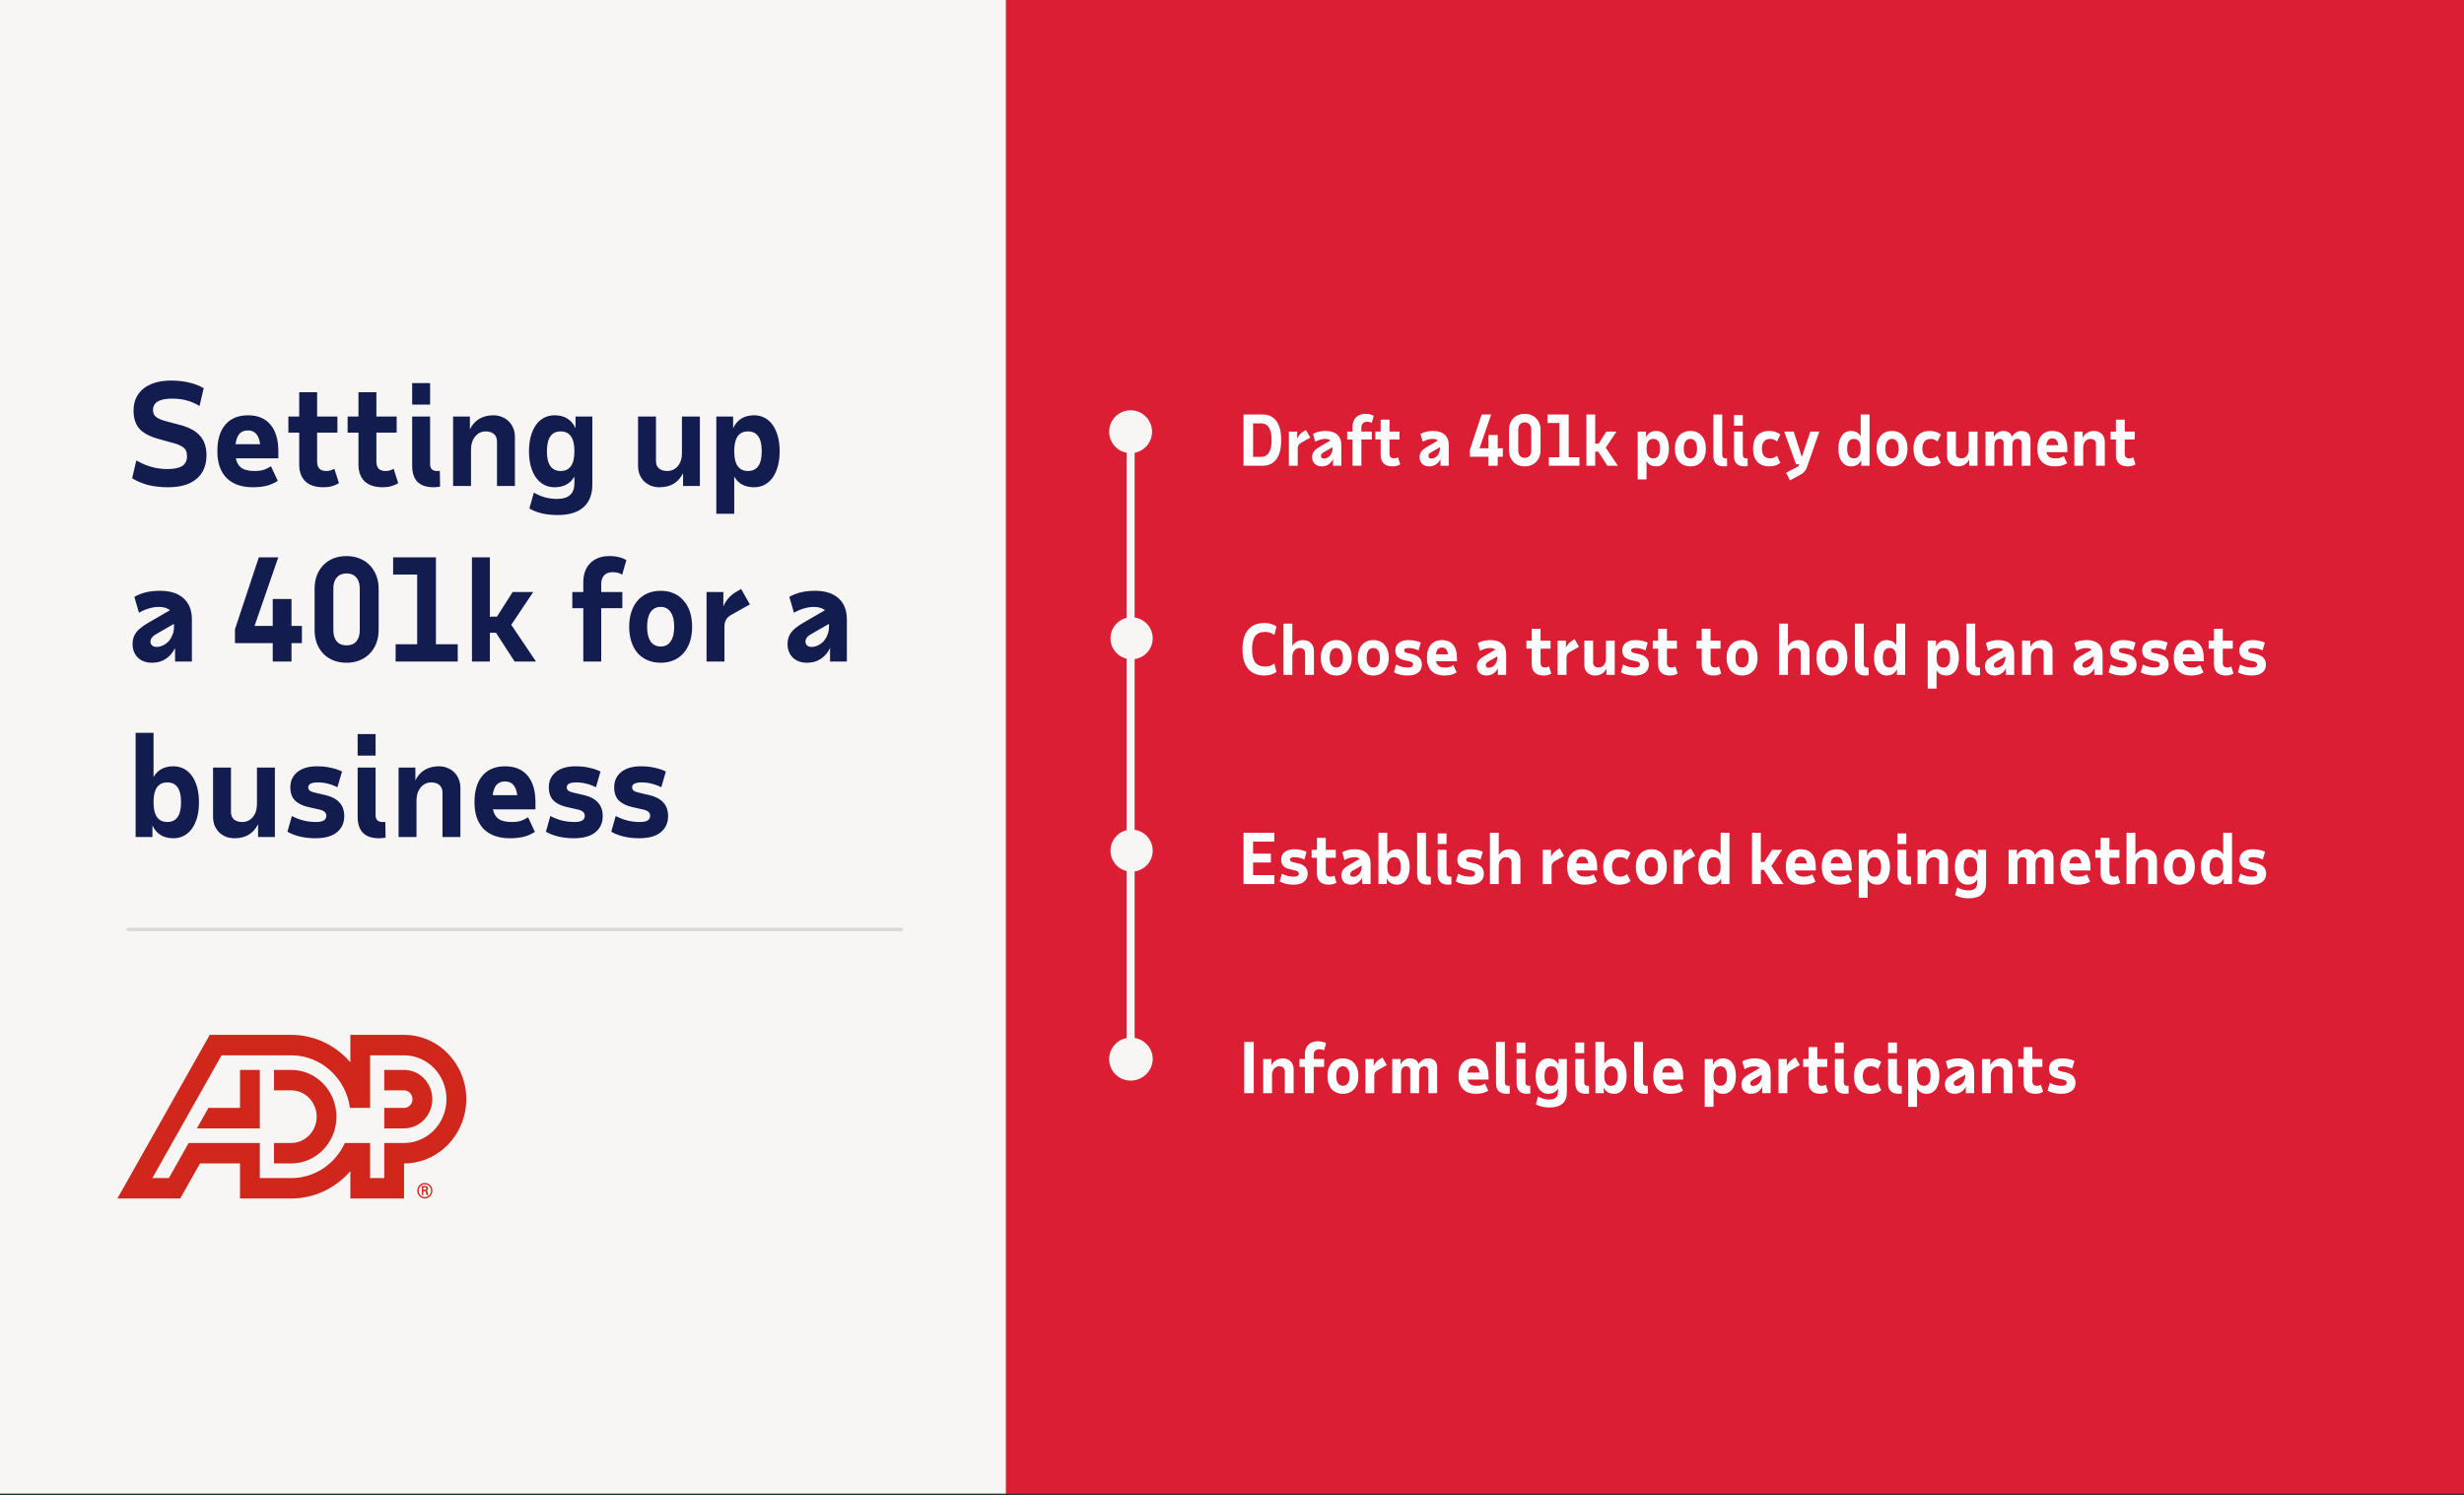
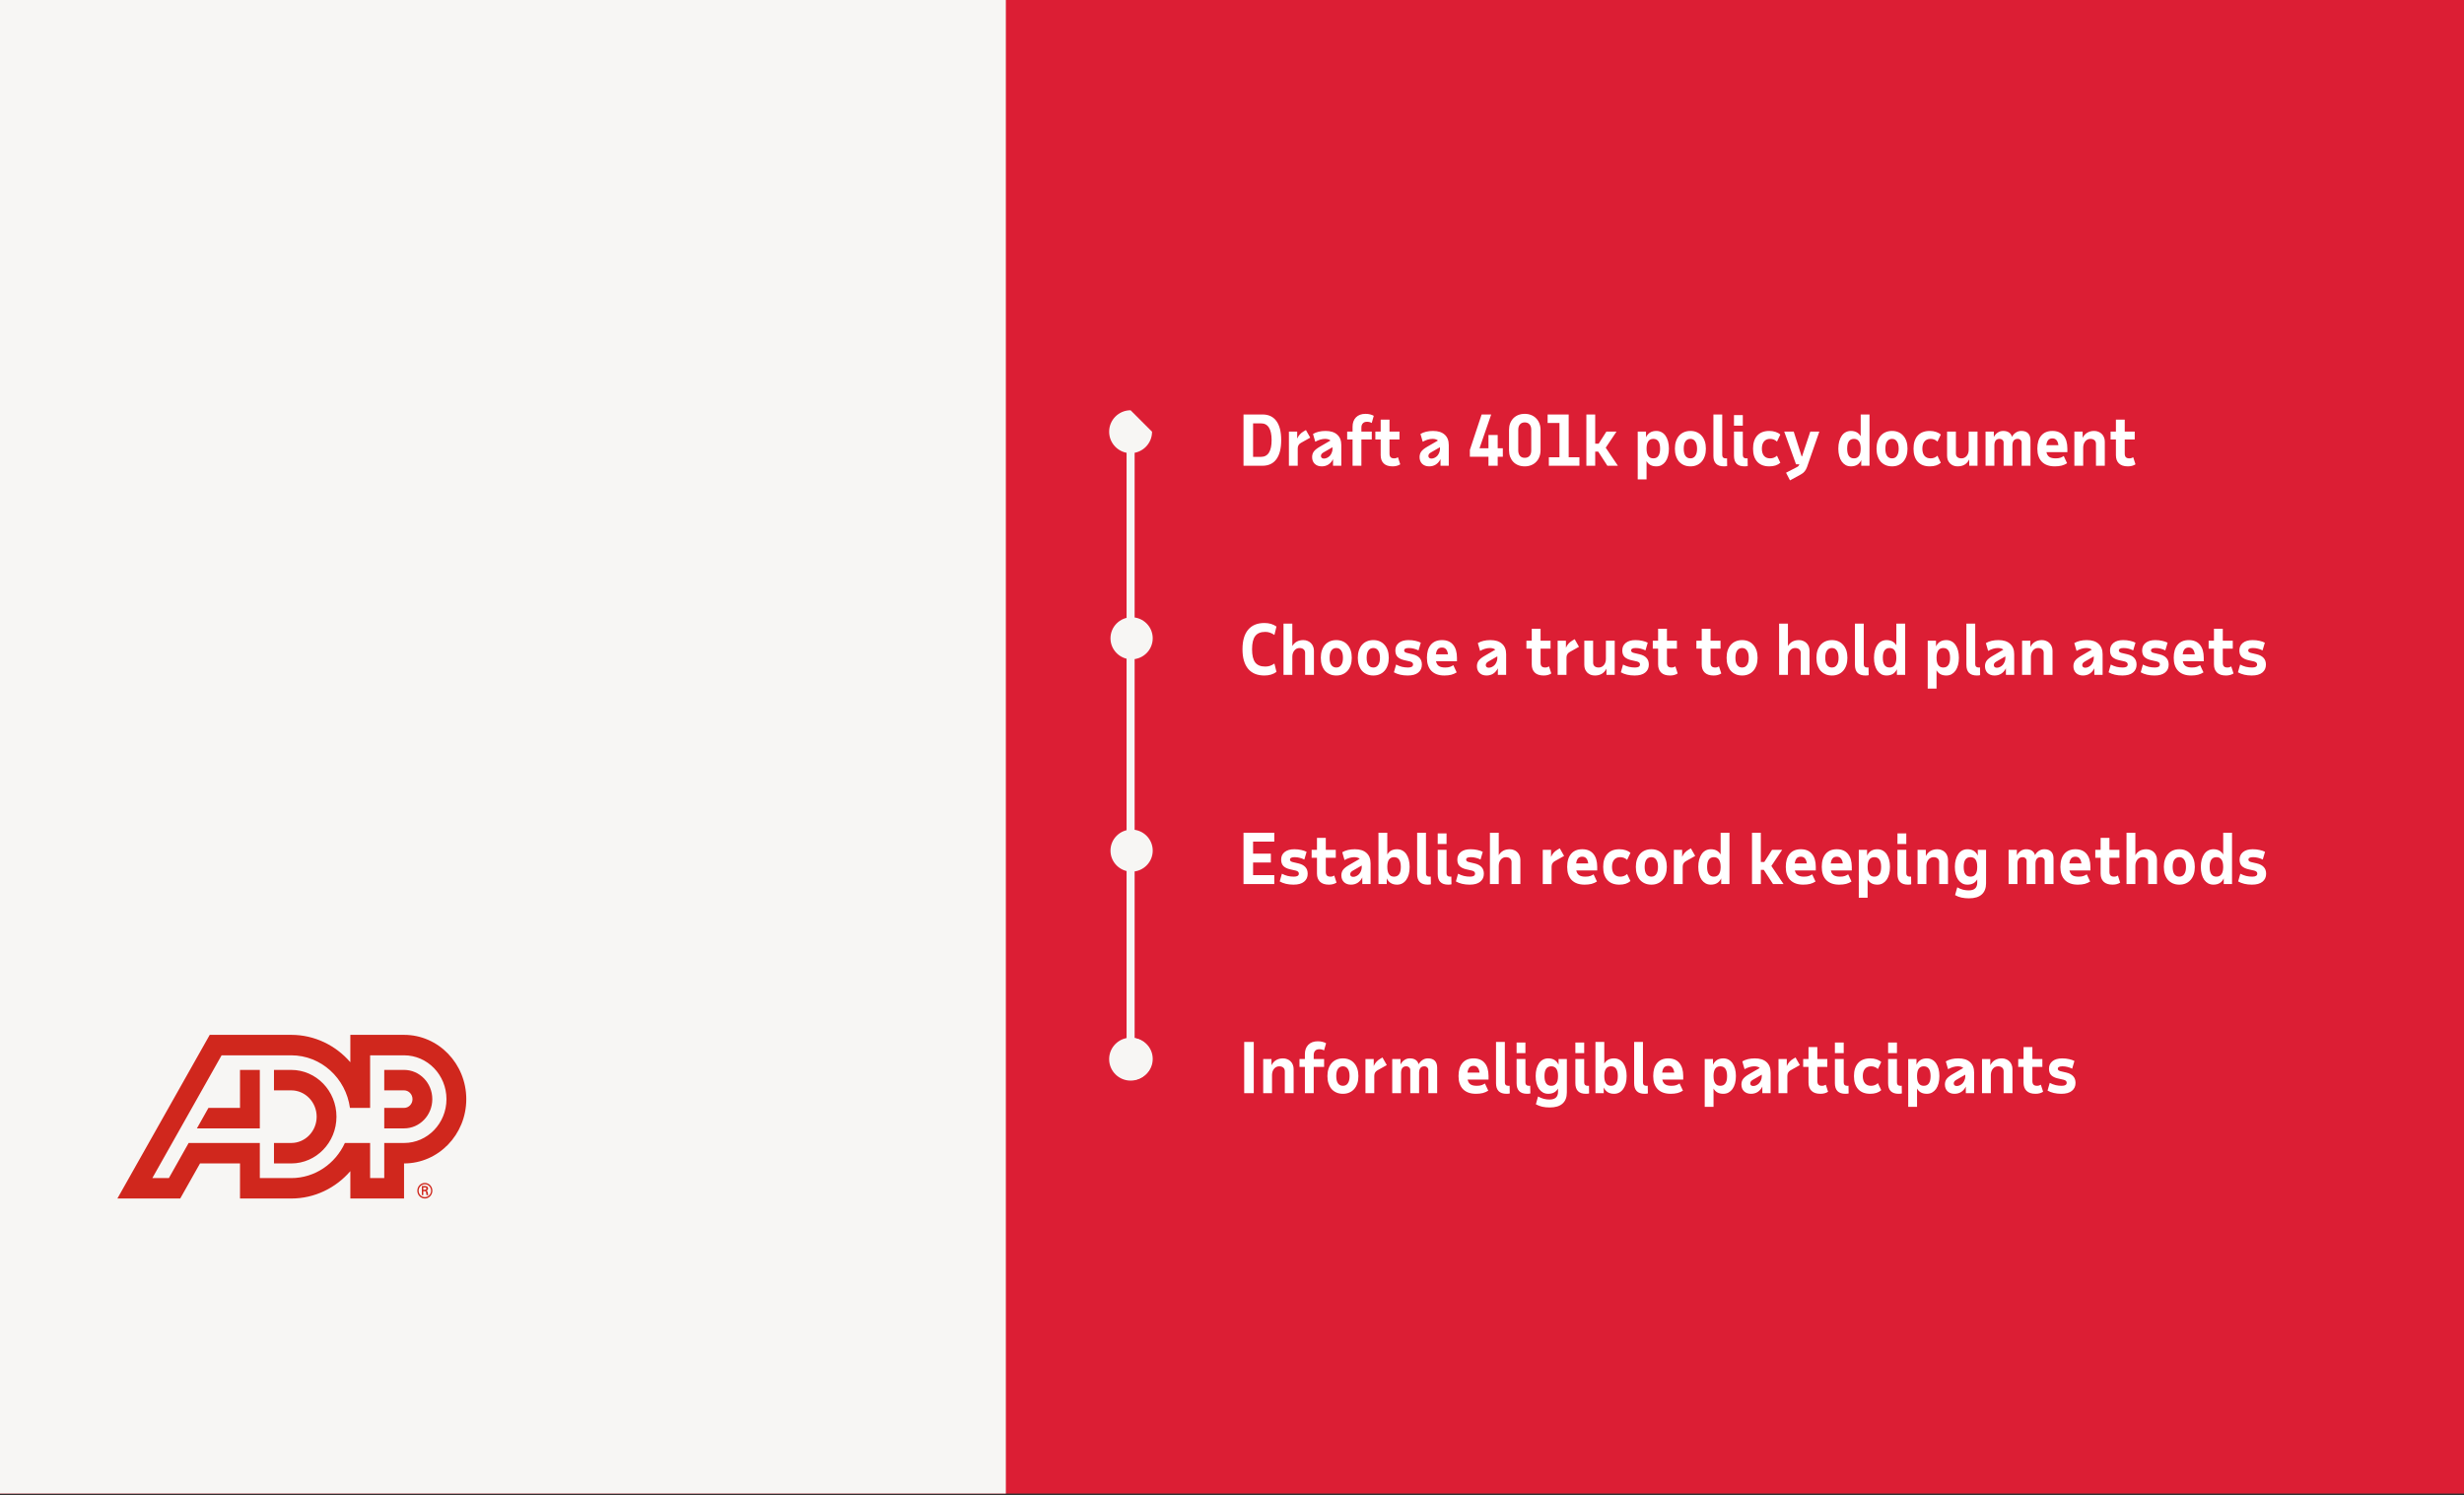
<svg xmlns="http://www.w3.org/2000/svg" width="730" height="443" viewBox="0 0 730 443" fill="none">
  <rect x="0" y="0" width="730" height="443" fill="#333333" stroke="none" />
  <g clip-path="url(#clip0_17114_292)">
    <rect width="730" height="442.54" fill="#DC1E34" />
    <rect width="298" height="442.54" fill="#F7F6F4" />
    <path fill-rule="evenodd" clip-rule="evenodd" d="M125.874 354.701C124.853 354.701 124.032 353.857 124.032 352.8C124.032 351.752 124.853 350.899 125.874 350.899C126.886 350.899 127.707 351.752 127.707 352.8C127.707 353.857 126.886 354.701 125.874 354.701ZM125.874 355.115C127.107 355.115 128.1 354.077 128.1 352.8C128.1 351.528 127.107 350.496 125.874 350.496C124.632 350.496 123.634 351.528 123.634 352.8C123.634 354.077 124.632 355.115 125.874 355.115ZM125.747 352.95C125.885 352.964 126.02 352.95 126.129 353.061C126.243 353.184 126.243 353.405 126.271 353.636C126.288 353.801 126.329 353.967 126.362 354.124H126.881C126.797 353.877 126.768 353.593 126.732 353.341C126.693 353.043 126.646 352.883 126.282 352.805V352.791C126.629 352.714 126.82 352.47 126.82 352.162C126.82 351.549 126.317 351.408 125.844 351.408H124.984V354.124H125.401V352.95H125.747ZM125.401 352.527V351.831H125.889C126.215 351.831 126.306 351.939 126.306 352.14C126.306 352.345 126.215 352.514 125.833 352.527H125.401ZM99.683 330.87C99.683 338.521 93.678 344.722 86.284 344.722H81.169V338.661H86.284C90.439 338.661 93.815 335.177 93.815 330.87C93.815 326.572 90.439 323.069 86.284 323.069H81.169V317.013H86.284C93.678 317.013 99.683 323.217 99.683 330.87ZM71.106 317.013V328.269H61.755L58.337 334.336H76.977V317.013H71.106ZM138.145 325.674C138.145 336.194 129.883 344.722 119.707 344.722V355.115H103.795V347.011C99.488 351.98 93.24 355.115 86.284 355.115H71.106V344.722H59.26L53.394 355.115H34.779L62.136 306.624H86.284C93.24 306.624 99.488 309.758 103.795 314.738V306.624H119.707C129.883 306.624 138.145 315.158 138.145 325.674ZM86.284 349.063C93.292 349.063 99.352 344.815 102.178 338.661H109.653V349.063H113.841V338.661H119.707C126.653 338.661 132.274 332.845 132.274 325.674C132.274 318.509 126.653 312.686 119.707 312.686H109.653V328.269H103.681C102.473 319.463 95.138 312.686 86.284 312.686H65.65L45.133 349.063H50.031L55.891 338.661H76.978V349.063H86.284ZM119.707 317.013H113.841V323.07H119.707C121.095 323.07 122.211 324.243 122.211 325.674C122.211 327.114 121.095 328.269 119.707 328.269H113.841V334.336H119.707C124.337 334.336 128.077 330.455 128.077 325.674C128.077 320.895 124.337 317.013 119.707 317.013Z" fill="#D0271D" />
-     <path d="M49.812 144.37C47.645 144.37 45.669 144.151 43.886 143.712C42.13 143.245 40.552 142.573 39.152 141.695L40.387 136.427C43.323 138.128 46.383 138.979 49.566 138.979C51.569 138.979 53.037 138.677 53.969 138.073C54.93 137.442 55.41 136.468 55.41 135.151C55.41 133.889 54.998 132.997 54.175 132.476C53.38 131.927 52.351 131.502 51.088 131.2L47.384 130.171C44.613 129.457 42.61 128.442 41.375 127.125C40.168 125.781 39.564 123.956 39.564 121.651C39.564 120.279 39.811 119.044 40.305 117.947C40.826 116.849 41.553 115.916 42.486 115.148C43.447 114.38 44.613 113.79 45.985 113.378C47.357 112.967 48.893 112.761 50.594 112.761C52.625 112.761 54.422 112.953 55.986 113.337C57.578 113.694 59.032 114.256 60.349 115.024L59.114 120.293C57.962 119.579 56.741 119.044 55.451 118.688C54.162 118.303 52.68 118.111 51.006 118.111C47.219 118.111 45.326 119.236 45.326 121.486C45.326 122.364 45.628 123.05 46.232 123.544C46.835 124.038 47.933 124.491 49.524 124.902L53.146 125.849C55.918 126.563 57.948 127.646 59.238 129.101C60.527 130.527 61.172 132.448 61.172 134.863C61.172 137.909 60.184 140.255 58.209 141.901C56.261 143.547 53.462 144.37 49.812 144.37ZM74.891 144.37C71.544 144.37 68.951 143.451 67.112 141.613C65.301 139.747 64.396 137.113 64.396 133.71C64.396 130.308 65.178 127.688 66.742 125.849C68.333 123.983 70.57 123.05 73.451 123.05C76.359 123.05 78.582 123.97 80.118 125.808C81.682 127.646 82.464 130.281 82.464 133.71V135.809H69.87C70.144 137.127 70.72 138.087 71.599 138.691C72.477 139.267 73.739 139.555 75.385 139.555C76.62 139.555 77.608 139.418 78.349 139.143C79.089 138.841 79.734 138.512 80.283 138.155L82.3 142.477C81.339 143.108 80.255 143.588 79.048 143.918C77.841 144.22 76.455 144.37 74.891 144.37ZM73.451 127.537C72.38 127.537 71.544 127.866 70.94 128.524C70.364 129.183 69.98 130.212 69.787 131.611H77.073C76.88 130.212 76.483 129.183 75.879 128.524C75.303 127.866 74.493 127.537 73.451 127.537ZM88.644 128.195H85.434V123.421H88.644V116.218H93.954V123.421H99.963V128.195H93.954V136.715C93.954 137.648 94.173 138.361 94.612 138.855C95.051 139.322 95.751 139.555 96.711 139.555C97.178 139.555 97.589 139.5 97.946 139.39C98.33 139.253 98.701 139.088 99.057 138.896L100.416 143.136C99.839 143.52 99.167 143.822 98.399 144.041C97.658 144.261 96.807 144.37 95.847 144.37C93.46 144.37 91.662 143.78 90.455 142.601C89.248 141.421 88.644 139.774 88.644 137.662V128.195ZM106.201 128.195H102.991V123.421H106.201V116.218H111.51V123.421H117.519V128.195H111.51V136.715C111.51 137.648 111.73 138.361 112.169 138.855C112.608 139.322 113.308 139.555 114.268 139.555C114.734 139.555 115.146 139.5 115.503 139.39C115.887 139.253 116.257 139.088 116.614 138.896L117.972 143.136C117.396 143.52 116.724 143.822 115.955 144.041C115.215 144.261 114.364 144.37 113.404 144.37C111.016 144.37 109.219 143.78 108.012 142.601C106.805 141.421 106.201 139.774 106.201 137.662V128.195ZM122.111 113.502H127.421V119.881H122.111V113.502ZM127.421 137.497C127.421 138.869 128.107 139.555 129.479 139.555C129.698 139.555 129.863 139.555 129.972 139.555C130.082 139.527 130.192 139.5 130.302 139.473L130.384 144.165C129.835 144.302 129.19 144.37 128.45 144.37C124.224 144.37 122.111 142.244 122.111 137.991V123.421H127.421V137.497ZM147.241 144V130.788C147.241 129.855 146.939 129.128 146.336 128.607C145.732 128.085 144.922 127.825 143.907 127.825C142.672 127.825 141.643 128.305 140.82 129.265C140.025 130.198 139.599 131.406 139.544 132.887V144H134.235V123.421H139.215V127.207C139.874 125.863 140.793 124.834 141.973 124.12C143.153 123.407 144.552 123.05 146.171 123.05C147.104 123.05 147.954 123.215 148.723 123.544C149.518 123.846 150.191 124.285 150.739 124.861C151.316 125.41 151.755 126.082 152.057 126.878C152.386 127.646 152.55 128.497 152.55 129.43V144H147.241ZM156.721 133.71C156.721 132.064 156.899 130.596 157.256 129.306C157.613 127.989 158.12 126.864 158.779 125.931C159.437 124.999 160.233 124.285 161.166 123.791C162.099 123.297 163.142 123.05 164.294 123.05C167.258 123.05 169.329 124.326 170.509 126.878V123.421H175.489V143.588C175.489 146.497 174.625 148.72 172.896 150.256C171.195 151.82 168.629 152.602 165.2 152.602C163.553 152.602 162.044 152.451 160.672 152.149C159.328 151.848 158.052 151.354 156.844 150.668L158.161 145.976C159.396 146.662 160.562 147.142 161.66 147.416C162.785 147.691 163.91 147.828 165.035 147.828C168.465 147.828 170.18 146.277 170.18 143.177V141.201C168.972 143.314 167.011 144.37 164.294 144.37C163.142 144.37 162.099 144.123 161.166 143.63C160.233 143.108 159.437 142.395 158.779 141.489C158.12 140.556 157.613 139.431 157.256 138.114C156.899 136.797 156.721 135.329 156.721 133.71ZM166.105 127.825C163.389 127.825 162.03 129.787 162.03 133.71C162.03 137.607 163.389 139.555 166.105 139.555C168.822 139.555 170.18 137.607 170.18 133.71C170.18 129.787 168.822 127.825 166.105 127.825ZM194.343 123.421V136.633C194.343 137.566 194.645 138.293 195.248 138.814C195.852 139.308 196.661 139.555 197.677 139.555C198.939 139.555 199.981 139.075 200.805 138.114C201.628 137.127 202.039 135.864 202.039 134.328V123.421H207.349V144H202.369V140.213C201.683 141.585 200.75 142.628 199.57 143.341C198.39 144.027 197.004 144.37 195.413 144.37C194.48 144.37 193.616 144.22 192.82 143.918C192.052 143.588 191.379 143.149 190.803 142.601C190.254 142.024 189.815 141.352 189.486 140.584C189.184 139.788 189.033 138.924 189.033 137.991V123.421H194.343ZM212.219 123.421H217.199V126.878C218.406 124.326 220.478 123.05 223.414 123.05C224.567 123.05 225.609 123.297 226.542 123.791C227.475 124.285 228.271 124.999 228.929 125.931C229.588 126.864 230.095 127.989 230.452 129.306C230.809 130.596 230.987 132.064 230.987 133.71C230.987 135.329 230.809 136.797 230.452 138.114C230.095 139.431 229.588 140.556 228.929 141.489C228.271 142.395 227.475 143.108 226.542 143.63C225.609 144.123 224.567 144.37 223.414 144.37C220.67 144.37 218.708 143.314 217.528 141.201V152.232H212.219V123.421ZM221.603 127.825C218.942 127.825 217.583 129.691 217.528 133.422V133.71C217.528 137.607 218.887 139.555 221.603 139.555C224.32 139.555 225.678 137.607 225.678 133.71C225.678 129.787 224.32 127.825 221.603 127.825ZM51.87 196V192.008C51.184 193.407 50.252 194.491 49.072 195.259C47.919 196 46.575 196.37 45.038 196.37C43.309 196.37 41.91 195.863 40.84 194.848C39.797 193.805 39.276 192.46 39.276 190.814C39.276 189.497 39.619 188.372 40.305 187.439C40.991 186.506 42.184 185.546 43.886 184.558L50.347 180.813C49.579 180.154 48.468 179.825 47.014 179.825C46.136 179.825 45.175 179.976 44.133 180.277C43.117 180.579 42.13 181.005 41.169 181.553L39.811 176.861C41.842 175.654 44.366 175.05 47.384 175.05C50.43 175.05 52.762 175.791 54.381 177.273C56.027 178.727 56.851 180.826 56.851 183.57V196H51.87ZM46.396 191.678C47.055 191.678 47.686 191.527 48.29 191.226C48.921 190.924 49.469 190.526 49.936 190.032C50.402 189.511 50.773 188.907 51.047 188.221C51.349 187.535 51.514 186.822 51.541 186.081V184.846L45.985 188.056C45.052 188.605 44.585 189.305 44.585 190.155C44.585 190.595 44.75 190.965 45.079 191.267C45.408 191.541 45.847 191.678 46.396 191.678ZM89.447 190.567H86.361V196H80.804V190.567H69.609V186.451L76.688 165.131H82.451L75.412 185.463H80.804V177.479H86.361V185.463H89.447V190.567ZM93.205 174.474C93.205 173.02 93.425 171.703 93.864 170.523C94.33 169.316 94.975 168.287 95.798 167.436C96.622 166.585 97.609 165.927 98.762 165.46C99.942 164.994 101.245 164.761 102.672 164.761C104.071 164.761 105.347 164.994 106.5 165.46C107.679 165.927 108.681 166.585 109.504 167.436C110.355 168.287 111.013 169.316 111.48 170.523C111.946 171.703 112.179 173.02 112.179 174.474V186.616C112.179 188.07 111.946 189.401 111.48 190.608C111.013 191.816 110.355 192.845 109.504 193.695C108.681 194.546 107.679 195.204 106.5 195.671C105.347 196.137 104.071 196.37 102.672 196.37C101.245 196.37 99.942 196.137 98.762 195.671C97.609 195.204 96.622 194.546 95.798 193.695C94.975 192.845 94.33 191.816 93.864 190.608C93.425 189.401 93.205 188.07 93.205 186.616V174.474ZM98.762 186.739C98.762 188.166 99.105 189.277 99.791 190.073C100.477 190.841 101.437 191.226 102.672 191.226C103.907 191.226 104.867 190.841 105.553 190.073C106.239 189.277 106.582 188.166 106.582 186.739V174.392C106.582 172.965 106.239 171.867 105.553 171.099C104.867 170.303 103.907 169.906 102.672 169.906C101.437 169.906 100.477 170.303 99.791 171.099C99.105 171.867 98.762 172.965 98.762 174.392V186.739ZM135.611 196H117.213V190.896H123.593V170.235H116.472V165.131H129.149V190.896H135.611V196ZM139.822 165.131H145.131V182.706H147.23L151.881 175.421H157.973L151.47 185.134L158.796 196H152.458L146.942 187.48H145.131V196H139.822V165.131ZM178.121 180.195V196H172.812V180.195H169.56V175.421H172.812V172.54C172.812 170.152 173.498 168.259 174.87 166.86C176.269 165.46 178.163 164.761 180.55 164.761C181.647 164.761 182.594 164.87 183.39 165.09C184.213 165.282 184.94 165.57 185.571 165.954L184.336 170.276C183.595 169.782 182.649 169.535 181.496 169.535C180.399 169.535 179.562 169.851 178.986 170.482C178.41 171.085 178.121 171.963 178.121 173.116V175.421H184.378V180.195H178.121ZM191.718 185.71C191.718 187.604 192.061 189.058 192.747 190.073C193.46 191.061 194.461 191.555 195.751 191.555C197.013 191.555 197.987 191.061 198.673 190.073C199.387 189.058 199.743 187.604 199.743 185.71C199.743 183.817 199.387 182.363 198.673 181.348C197.987 180.332 197.013 179.825 195.751 179.825C194.461 179.825 193.46 180.332 192.747 181.348C192.061 182.363 191.718 183.817 191.718 185.71ZM186.408 185.71C186.408 184.064 186.628 182.582 187.067 181.265C187.506 179.948 188.123 178.837 188.919 177.931C189.742 176.999 190.73 176.285 191.882 175.791C193.035 175.297 194.324 175.05 195.751 175.05C197.178 175.05 198.454 175.297 199.579 175.791C200.731 176.285 201.705 176.999 202.501 177.931C203.324 178.837 203.955 179.948 204.394 181.265C204.833 182.582 205.053 184.064 205.053 185.71C205.053 187.357 204.833 188.838 204.394 190.155C203.955 191.473 203.324 192.598 202.501 193.53C201.705 194.436 200.731 195.136 199.579 195.63C198.454 196.123 197.178 196.37 195.751 196.37C194.324 196.37 193.035 196.123 191.882 195.63C190.73 195.136 189.742 194.436 188.919 193.53C188.123 192.598 187.506 191.473 187.067 190.155C186.628 188.838 186.408 187.357 186.408 185.71ZM222.166 179.084L216.528 182.253C215.266 182.966 214.634 184.078 214.634 185.587V196H209.325V175.421H214.305V179.66C215.128 177.767 216.432 176.313 218.215 175.297L219.573 174.515L222.166 179.084ZM245.918 196V192.008C245.232 193.407 244.299 194.491 243.119 195.259C241.967 196 240.622 196.37 239.086 196.37C237.357 196.37 235.958 195.863 234.888 194.848C233.845 193.805 233.324 192.46 233.324 190.814C233.324 189.497 233.667 188.372 234.353 187.439C235.039 186.506 236.232 185.546 237.933 184.558L244.395 180.813C243.627 180.154 242.516 179.825 241.061 179.825C240.183 179.825 239.223 179.976 238.18 180.277C237.165 180.579 236.177 181.005 235.217 181.553L233.859 176.861C235.889 175.654 238.414 175.05 241.432 175.05C244.478 175.05 246.81 175.791 248.429 177.273C250.075 178.727 250.898 180.826 250.898 183.57V196H245.918ZM240.444 191.678C241.103 191.678 241.734 191.527 242.337 191.226C242.968 190.924 243.517 190.526 243.984 190.032C244.45 189.511 244.821 188.907 245.095 188.221C245.397 187.535 245.561 186.822 245.589 186.081V184.846L240.032 188.056C239.1 188.605 238.633 189.305 238.633 190.155C238.633 190.595 238.798 190.965 239.127 191.267C239.456 191.541 239.895 191.678 240.444 191.678ZM45.491 217.131V230.22C46.698 228.107 48.66 227.05 51.377 227.05C52.529 227.05 53.572 227.297 54.505 227.791C55.438 228.285 56.233 228.999 56.892 229.931C57.55 230.864 58.058 231.989 58.415 233.306C58.771 234.596 58.95 236.064 58.95 237.71C58.95 239.357 58.771 240.838 58.415 242.155C58.058 243.445 57.55 244.556 56.892 245.489C56.233 246.422 55.438 247.136 54.505 247.63C53.572 248.123 52.529 248.37 51.377 248.37C48.413 248.37 46.341 247.108 45.162 244.584V248H40.181V217.131H45.491ZM49.566 243.555C52.282 243.555 53.64 241.607 53.64 237.71C53.64 233.787 52.282 231.825 49.566 231.825C46.904 231.825 45.546 233.691 45.491 237.422V237.71C45.491 241.607 46.849 243.555 49.566 243.555ZM68.431 227.421V240.633C68.431 241.566 68.733 242.293 69.337 242.814C69.941 243.308 70.75 243.555 71.765 243.555C73.028 243.555 74.07 243.075 74.893 242.114C75.717 241.127 76.128 239.864 76.128 238.328V227.421H81.438V248H76.457V244.213C75.772 245.585 74.838 246.628 73.659 247.341C72.479 248.027 71.093 248.37 69.502 248.37C68.569 248.37 67.704 248.22 66.909 247.918C66.14 247.588 65.468 247.149 64.892 246.601C64.343 246.024 63.904 245.352 63.575 244.584C63.273 243.788 63.122 242.924 63.122 241.991V227.421H68.431ZM93.428 248.37C91.837 248.37 90.328 248.206 88.901 247.877C87.501 247.547 86.253 247.067 85.155 246.436L86.472 241.785C87.707 242.416 88.887 242.869 90.012 243.143C91.165 243.418 92.399 243.555 93.716 243.555C95.692 243.555 96.68 242.938 96.68 241.703C96.68 240.797 96.035 240.194 94.745 239.892L91.288 239.11C89.614 238.726 88.311 238.081 87.378 237.175C86.472 236.242 86.02 234.939 86.02 233.265C86.02 231.372 86.719 229.863 88.119 228.738C89.518 227.613 91.453 227.05 93.922 227.05C95.459 227.05 96.858 227.201 98.12 227.503C99.382 227.777 100.453 228.148 101.331 228.614L99.972 233.265C99.012 232.771 98.052 232.415 97.091 232.195C96.158 231.948 95.171 231.825 94.128 231.825C92.262 231.825 91.329 232.319 91.329 233.306C91.329 234.047 91.892 234.541 93.017 234.788L96.515 235.611C98.271 236.023 99.616 236.736 100.549 237.752C101.509 238.767 101.989 240.125 101.989 241.826C101.989 243.829 101.262 245.421 99.808 246.601C98.381 247.78 96.254 248.37 93.428 248.37ZM105.961 217.502H111.271V223.881H105.961V217.502ZM111.271 241.497C111.271 242.869 111.957 243.555 113.329 243.555C113.548 243.555 113.713 243.555 113.823 243.555C113.932 243.527 114.042 243.5 114.152 243.473L114.234 248.165C113.685 248.302 113.041 248.37 112.3 248.37C108.074 248.37 105.961 246.244 105.961 241.991V227.421H111.271V241.497ZM131.091 248V234.788C131.091 233.855 130.789 233.128 130.186 232.607C129.582 232.085 128.773 231.825 127.757 231.825C126.523 231.825 125.494 232.305 124.67 233.265C123.875 234.198 123.449 235.406 123.394 236.887V248H118.085V227.421H123.065V231.207C123.724 229.863 124.643 228.834 125.823 228.12C127.003 227.407 128.402 227.05 130.021 227.05C130.954 227.05 131.805 227.215 132.573 227.544C133.369 227.846 134.041 228.285 134.59 228.861C135.166 229.41 135.605 230.082 135.907 230.878C136.236 231.646 136.401 232.497 136.401 233.43V248H131.091ZM151.066 248.37C147.719 248.37 145.126 247.451 143.288 245.613C141.477 243.747 140.571 241.113 140.571 237.71C140.571 234.308 141.353 231.688 142.917 229.849C144.509 227.983 146.745 227.05 149.626 227.05C152.534 227.05 154.757 227.97 156.294 229.808C157.858 231.646 158.64 234.281 158.64 237.71V239.809H146.045C146.32 241.127 146.896 242.087 147.774 242.691C148.652 243.267 149.914 243.555 151.56 243.555C152.795 243.555 153.783 243.418 154.524 243.143C155.265 242.841 155.909 242.512 156.458 242.155L158.475 246.477C157.515 247.108 156.431 247.588 155.223 247.918C154.016 248.22 152.631 248.37 151.066 248.37ZM149.626 231.537C148.556 231.537 147.719 231.866 147.115 232.524C146.539 233.183 146.155 234.212 145.963 235.611H153.248C153.056 234.212 152.658 233.183 152.054 232.524C151.478 231.866 150.669 231.537 149.626 231.537ZM170.005 248.37C168.414 248.37 166.905 248.206 165.478 247.877C164.079 247.547 162.83 247.067 161.733 246.436L163.05 241.785C164.284 242.416 165.464 242.869 166.589 243.143C167.742 243.418 168.977 243.555 170.294 243.555C172.269 243.555 173.257 242.938 173.257 241.703C173.257 240.797 172.612 240.194 171.323 239.892L167.865 239.11C166.191 238.726 164.888 238.081 163.955 237.175C163.05 236.242 162.597 234.939 162.597 233.265C162.597 231.372 163.297 229.863 164.696 228.738C166.095 227.613 168.03 227.05 170.499 227.05C172.036 227.05 173.435 227.201 174.698 227.503C175.96 227.777 177.03 228.148 177.908 228.614L176.55 233.265C175.589 232.771 174.629 232.415 173.669 232.195C172.736 231.948 171.748 231.825 170.705 231.825C168.839 231.825 167.906 232.319 167.906 233.306C167.906 234.047 168.469 234.541 169.594 234.788L173.092 235.611C174.848 236.023 176.193 236.736 177.126 237.752C178.086 238.767 178.566 240.125 178.566 241.826C178.566 243.829 177.839 245.421 176.385 246.601C174.958 247.78 172.832 248.37 170.005 248.37ZM189.371 248.37C187.779 248.37 186.27 248.206 184.843 247.877C183.444 247.547 182.196 247.067 181.098 246.436L182.415 241.785C183.65 242.416 184.83 242.869 185.955 243.143C187.107 243.418 188.342 243.555 189.659 243.555C191.635 243.555 192.622 242.938 192.622 241.703C192.622 240.797 191.978 240.194 190.688 239.892L187.231 239.11C185.557 238.726 184.254 238.081 183.321 237.175C182.415 236.242 181.962 234.939 181.962 233.265C181.962 231.372 182.662 229.863 184.061 228.738C185.461 227.613 187.395 227.05 189.865 227.05C191.401 227.05 192.801 227.201 194.063 227.503C195.325 227.777 196.395 228.148 197.273 228.614L195.915 233.265C194.955 232.771 193.994 232.415 193.034 232.195C192.101 231.948 191.113 231.825 190.071 231.825C188.205 231.825 187.272 232.319 187.272 233.306C187.272 234.047 187.834 234.541 188.959 234.788L192.458 235.611C194.214 236.023 195.558 236.736 196.491 237.752C197.452 238.767 197.932 240.125 197.932 241.826C197.932 243.829 197.205 245.421 195.75 246.601C194.324 247.78 192.197 248.37 189.371 248.37Z" fill="#121C4E" />
    <path d="M379.574 130.403C379.574 132.874 379.101 134.759 378.155 136.055C377.21 137.352 375.832 138 374.023 138H368.411V122.806H374.023C375.832 122.806 377.21 123.454 378.155 124.751C379.101 126.047 379.574 127.931 379.574 130.403ZM371.247 125.439V135.366H373.577C374.63 135.366 375.42 134.948 375.947 134.11C376.474 133.273 376.737 132.037 376.737 130.403C376.737 128.769 376.474 127.533 375.947 126.695C375.42 125.858 374.63 125.439 373.577 125.439H371.247ZM388.181 129.674L385.406 131.233C384.784 131.585 384.474 132.132 384.474 132.874V138H381.86V127.87H384.312V129.957C384.717 129.025 385.358 128.309 386.236 127.81L386.905 127.425L388.181 129.674ZM394.935 138V136.035C394.597 136.724 394.138 137.257 393.557 137.635C392.99 138 392.328 138.182 391.572 138.182C390.721 138.182 390.032 137.932 389.506 137.433C388.992 136.92 388.736 136.258 388.736 135.447C388.736 134.799 388.905 134.245 389.242 133.786C389.58 133.327 390.167 132.854 391.005 132.368L394.185 130.524C393.807 130.2 393.26 130.038 392.544 130.038C392.112 130.038 391.64 130.112 391.126 130.261C390.627 130.41 390.14 130.619 389.668 130.889L388.999 128.58C389.999 127.985 391.241 127.688 392.727 127.688C394.226 127.688 395.374 128.053 396.171 128.782C396.981 129.498 397.386 130.531 397.386 131.882V138H394.935ZM392.241 135.873C392.565 135.873 392.875 135.799 393.172 135.65C393.483 135.501 393.753 135.306 393.983 135.062C394.212 134.806 394.395 134.509 394.53 134.171C394.678 133.833 394.759 133.482 394.773 133.118V132.51L392.038 134.09C391.579 134.36 391.349 134.705 391.349 135.123C391.349 135.339 391.43 135.522 391.592 135.67C391.754 135.805 391.97 135.873 392.241 135.873ZM403.333 130.221V138H400.72V130.221H399.12V127.87H400.72V126.452C400.72 125.277 401.058 124.345 401.733 123.657C402.422 122.968 403.354 122.623 404.529 122.623C405.069 122.623 405.535 122.677 405.927 122.785C406.332 122.88 406.69 123.022 407 123.211L406.393 125.338C406.028 125.095 405.562 124.973 404.995 124.973C404.454 124.973 404.043 125.129 403.759 125.439C403.475 125.737 403.333 126.169 403.333 126.736V127.87H406.413V130.221H403.333ZM409.049 130.221H407.469V127.87H409.049V124.325H411.663V127.87H414.62V130.221H411.663V134.414C411.663 134.873 411.771 135.225 411.987 135.468C412.203 135.697 412.547 135.812 413.02 135.812C413.25 135.812 413.452 135.785 413.628 135.731C413.817 135.663 413.999 135.582 414.175 135.488L414.843 137.575C414.56 137.764 414.229 137.912 413.851 138.02C413.486 138.128 413.067 138.182 412.595 138.182C411.419 138.182 410.535 137.892 409.941 137.311C409.346 136.73 409.049 135.92 409.049 134.88V130.221ZM426.772 138V136.035C426.434 136.724 425.975 137.257 425.394 137.635C424.827 138 424.165 138.182 423.409 138.182C422.558 138.182 421.869 137.932 421.342 137.433C420.829 136.92 420.572 136.258 420.572 135.447C420.572 134.799 420.741 134.245 421.079 133.786C421.416 133.327 422.004 132.854 422.841 132.368L426.022 130.524C425.644 130.2 425.097 130.038 424.381 130.038C423.949 130.038 423.476 130.112 422.963 130.261C422.463 130.41 421.977 130.619 421.504 130.889L420.836 128.58C421.835 127.985 423.078 127.688 424.563 127.688C426.062 127.688 427.211 128.053 428.007 128.782C428.818 129.498 429.223 130.531 429.223 131.882V138H426.772ZM424.077 135.873C424.401 135.873 424.712 135.799 425.009 135.65C425.32 135.501 425.59 135.306 425.819 135.062C426.049 134.806 426.231 134.509 426.366 134.171C426.515 133.833 426.596 133.482 426.609 133.118V132.51L423.875 134.09C423.415 134.36 423.186 134.705 423.186 135.123C423.186 135.339 423.267 135.522 423.429 135.67C423.591 135.805 423.807 135.873 424.077 135.873ZM445.238 135.326H443.719V138H440.984V135.326H435.473V133.3L438.958 122.806H441.794L438.33 132.814H440.984V128.883H443.719V132.814H445.238V135.326ZM447.073 127.405C447.073 126.689 447.181 126.04 447.397 125.46C447.627 124.865 447.944 124.359 448.349 123.94C448.754 123.522 449.241 123.197 449.808 122.968C450.389 122.738 451.03 122.623 451.732 122.623C452.421 122.623 453.049 122.738 453.617 122.968C454.197 123.197 454.69 123.522 455.095 123.94C455.514 124.359 455.838 124.865 456.068 125.46C456.297 126.04 456.412 126.689 456.412 127.405V133.381C456.412 134.097 456.297 134.752 456.068 135.346C455.838 135.94 455.514 136.447 455.095 136.865C454.69 137.284 454.197 137.608 453.617 137.838C453.049 138.068 452.421 138.182 451.732 138.182C451.03 138.182 450.389 138.068 449.808 137.838C449.241 137.608 448.754 137.284 448.349 136.865C447.944 136.447 447.627 135.94 447.397 135.346C447.181 134.752 447.073 134.097 447.073 133.381V127.405ZM449.808 133.442C449.808 134.144 449.977 134.691 450.314 135.083C450.652 135.461 451.125 135.65 451.732 135.65C452.34 135.65 452.813 135.461 453.151 135.083C453.488 134.691 453.657 134.144 453.657 133.442V127.364C453.657 126.662 453.488 126.121 453.151 125.743C452.813 125.352 452.34 125.156 451.732 125.156C451.125 125.156 450.652 125.352 450.314 125.743C449.977 126.121 449.808 126.662 449.808 127.364V133.442ZM467.931 138H458.875V135.488H462.015V125.318H458.51V122.806H464.75V135.488H467.931V138ZM469.989 122.806H472.602V131.456H473.635L475.925 127.87H478.923L475.722 132.652L479.328 138H476.208L473.493 133.806H472.602V138H469.989V122.806ZM485.205 127.87H487.656V129.572C488.25 128.316 489.27 127.688 490.715 127.688C491.282 127.688 491.796 127.81 492.255 128.053C492.714 128.296 493.106 128.647 493.43 129.106C493.754 129.565 494.004 130.119 494.179 130.768C494.355 131.402 494.443 132.125 494.443 132.935C494.443 133.732 494.355 134.455 494.179 135.103C494.004 135.751 493.754 136.305 493.43 136.764C493.106 137.21 492.714 137.561 492.255 137.818C491.796 138.061 491.282 138.182 490.715 138.182C489.364 138.182 488.399 137.662 487.818 136.622V142.052H485.205V127.87ZM489.824 130.038C488.514 130.038 487.845 130.957 487.818 132.793V132.935C487.818 134.853 488.487 135.812 489.824 135.812C491.161 135.812 491.829 134.853 491.829 132.935C491.829 131.004 491.161 130.038 489.824 130.038ZM498.832 132.935C498.832 133.867 499 134.583 499.338 135.083C499.689 135.569 500.182 135.812 500.817 135.812C501.438 135.812 501.918 135.569 502.255 135.083C502.607 134.583 502.782 133.867 502.782 132.935C502.782 132.003 502.607 131.287 502.255 130.788C501.918 130.288 501.438 130.038 500.817 130.038C500.182 130.038 499.689 130.288 499.338 130.788C499 131.287 498.832 132.003 498.832 132.935ZM496.218 132.935C496.218 132.125 496.326 131.396 496.542 130.747C496.758 130.099 497.062 129.552 497.454 129.106C497.859 128.647 498.345 128.296 498.913 128.053C499.48 127.81 500.115 127.688 500.817 127.688C501.519 127.688 502.147 127.81 502.701 128.053C503.268 128.296 503.748 128.647 504.14 129.106C504.545 129.552 504.855 130.099 505.071 130.747C505.288 131.396 505.396 132.125 505.396 132.935C505.396 133.746 505.288 134.475 505.071 135.123C504.855 135.772 504.545 136.325 504.14 136.784C503.748 137.23 503.268 137.575 502.701 137.818C502.147 138.061 501.519 138.182 500.817 138.182C500.115 138.182 499.48 138.061 498.913 137.818C498.345 137.575 497.859 137.23 497.454 136.784C497.062 136.325 496.758 135.772 496.542 135.123C496.326 134.475 496.218 133.746 496.218 132.935ZM510.239 134.799C510.239 135.474 510.576 135.812 511.252 135.812C511.36 135.812 511.441 135.812 511.495 135.812C511.549 135.799 511.603 135.785 511.657 135.772L511.697 138.081C511.427 138.149 511.11 138.182 510.745 138.182C508.665 138.182 507.625 137.136 507.625 135.042V122.806H510.239V134.799ZM513.72 122.988H516.333V126.128H513.72V122.988ZM516.333 134.799C516.333 135.474 516.671 135.812 517.346 135.812C517.454 135.812 517.535 135.812 517.589 135.812C517.643 135.799 517.697 135.785 517.751 135.772L517.792 138.081C517.522 138.149 517.204 138.182 516.84 138.182C514.76 138.182 513.72 137.136 513.72 135.042V127.87H516.333V134.799ZM521.982 132.935C521.982 133.84 522.191 134.549 522.61 135.062C523.042 135.562 523.643 135.812 524.413 135.812C525.21 135.812 525.892 135.549 526.459 135.022L527.452 137.109C527.06 137.46 526.588 137.73 526.034 137.919C525.48 138.095 524.859 138.182 524.17 138.182C522.63 138.182 521.442 137.723 520.604 136.805C519.781 135.886 519.369 134.596 519.369 132.935C519.369 131.274 519.781 129.984 520.604 129.066C521.442 128.147 522.63 127.688 524.17 127.688C524.859 127.688 525.48 127.783 526.034 127.972C526.588 128.147 527.06 128.411 527.452 128.762L526.459 130.849C525.906 130.308 525.223 130.038 524.413 130.038C523.643 130.038 523.042 130.295 522.61 130.808C522.191 131.321 521.982 132.03 521.982 132.935ZM535.345 138.425C535.155 138.925 534.926 139.337 534.656 139.661C534.399 139.999 534.014 140.31 533.501 140.593L530.32 142.335L529.145 140.066L532.366 138.405C532.596 138.284 532.758 138.162 532.853 138.041C532.947 137.919 533.028 137.764 533.096 137.575H532.103L528.598 127.87H531.414L533.764 135.225H533.886L536.337 127.87H539.011L535.345 138.425ZM553.874 138H551.423V136.318C550.842 137.561 549.822 138.182 548.364 138.182C547.796 138.182 547.283 138.061 546.824 137.818C546.365 137.561 545.973 137.21 545.649 136.764C545.325 136.305 545.075 135.751 544.899 135.103C544.724 134.455 544.636 133.732 544.636 132.935C544.636 132.125 544.724 131.402 544.899 130.768C545.075 130.119 545.325 129.565 545.649 129.106C545.973 128.647 546.365 128.296 546.824 128.053C547.283 127.81 547.796 127.688 548.364 127.688C549.687 127.688 550.653 128.208 551.261 129.248V122.806H553.874V138ZM549.255 135.812C550.552 135.812 551.22 134.9 551.261 133.077V132.935C551.261 131.004 550.592 130.038 549.255 130.038C547.918 130.038 547.249 131.004 547.249 132.935C547.249 134.853 547.918 135.812 549.255 135.812ZM558.567 132.935C558.567 133.867 558.736 134.583 559.073 135.083C559.424 135.569 559.917 135.812 560.552 135.812C561.173 135.812 561.653 135.569 561.991 135.083C562.342 134.583 562.517 133.867 562.517 132.935C562.517 132.003 562.342 131.287 561.991 130.788C561.653 130.288 561.173 130.038 560.552 130.038C559.917 130.038 559.424 130.288 559.073 130.788C558.736 131.287 558.567 132.003 558.567 132.935ZM555.953 132.935C555.953 132.125 556.061 131.396 556.278 130.747C556.494 130.099 556.798 129.552 557.189 129.106C557.594 128.647 558.081 128.296 558.648 128.053C559.215 127.81 559.85 127.688 560.552 127.688C561.254 127.688 561.883 127.81 562.436 128.053C563.004 128.296 563.483 128.647 563.875 129.106C564.28 129.552 564.59 130.099 564.807 130.747C565.023 131.396 565.131 132.125 565.131 132.935C565.131 133.746 565.023 134.475 564.807 135.123C564.59 135.772 564.28 136.325 563.875 136.784C563.483 137.23 563.004 137.575 562.436 137.818C561.883 138.061 561.254 138.182 560.552 138.182C559.85 138.182 559.215 138.061 558.648 137.818C558.081 137.575 557.594 137.23 557.189 136.784C556.798 136.325 556.494 135.772 556.278 135.123C556.061 134.475 555.953 133.746 555.953 132.935ZM569.528 132.935C569.528 133.84 569.738 134.549 570.156 135.062C570.588 135.562 571.189 135.812 571.959 135.812C572.756 135.812 573.438 135.549 574.005 135.022L574.998 137.109C574.606 137.46 574.134 137.73 573.58 137.919C573.026 138.095 572.405 138.182 571.716 138.182C570.176 138.182 568.988 137.723 568.151 136.805C567.327 135.886 566.915 134.596 566.915 132.935C566.915 131.274 567.327 129.984 568.151 129.066C568.988 128.147 570.176 127.688 571.716 127.688C572.405 127.688 573.026 127.783 573.58 127.972C574.134 128.147 574.606 128.411 574.998 128.762L574.005 130.849C573.452 130.308 572.77 130.038 571.959 130.038C571.189 130.038 570.588 130.295 570.156 130.808C569.738 131.321 569.528 132.03 569.528 132.935ZM579.467 127.87V134.374C579.467 134.833 579.616 135.191 579.913 135.447C580.21 135.69 580.608 135.812 581.108 135.812C581.729 135.812 582.242 135.576 582.648 135.103C583.053 134.617 583.255 133.995 583.255 133.239V127.87H585.869V138H583.418V136.136C583.08 136.811 582.621 137.325 582.04 137.676C581.459 138.014 580.777 138.182 579.994 138.182C579.535 138.182 579.109 138.108 578.717 137.959C578.339 137.797 578.008 137.581 577.725 137.311C577.455 137.028 577.238 136.697 577.076 136.318C576.928 135.927 576.854 135.501 576.854 135.042V127.87H579.467ZM588.251 127.87H590.703V129.491C591 128.924 591.385 128.485 591.857 128.174C592.33 127.85 592.87 127.688 593.478 127.688C594.18 127.688 594.748 127.837 595.18 128.134C595.625 128.431 595.923 128.863 596.071 129.43C596.382 128.89 596.773 128.465 597.246 128.154C597.719 127.843 598.252 127.688 598.847 127.688C599.738 127.688 600.413 127.924 600.873 128.397C601.332 128.87 601.561 129.552 601.561 130.443V138H598.948V131.132C598.948 130.822 598.84 130.565 598.624 130.362C598.408 130.146 598.124 130.038 597.773 130.038C596.773 130.038 596.254 130.653 596.213 131.882V138H593.6V131.132C593.6 130.822 593.485 130.565 593.255 130.362C593.039 130.146 592.755 130.038 592.404 130.038C591.418 130.038 590.905 130.653 590.865 131.882V138H588.251V127.87ZM608.764 138.182C607.116 138.182 605.84 137.73 604.935 136.825C604.043 135.907 603.598 134.61 603.598 132.935C603.598 131.26 603.982 129.971 604.752 129.066C605.536 128.147 606.636 127.688 608.055 127.688C609.486 127.688 610.58 128.141 611.337 129.045C612.106 129.95 612.491 131.247 612.491 132.935V133.968H606.292C606.427 134.617 606.711 135.089 607.143 135.387C607.575 135.67 608.196 135.812 609.007 135.812C609.615 135.812 610.101 135.744 610.465 135.609C610.83 135.461 611.147 135.299 611.418 135.123L612.41 137.25C611.938 137.561 611.404 137.797 610.81 137.959C610.216 138.108 609.533 138.182 608.764 138.182ZM608.055 129.896C607.528 129.896 607.116 130.058 606.819 130.383C606.535 130.707 606.346 131.213 606.251 131.902H609.837C609.743 131.213 609.547 130.707 609.25 130.383C608.966 130.058 608.568 129.896 608.055 129.896ZM620.968 138V131.497C620.968 131.038 620.819 130.68 620.522 130.423C620.225 130.166 619.827 130.038 619.327 130.038C618.719 130.038 618.213 130.275 617.808 130.747C617.416 131.206 617.207 131.801 617.179 132.53V138H614.566V127.87H617.017V129.734C617.342 129.073 617.794 128.566 618.375 128.215C618.956 127.864 619.644 127.688 620.441 127.688C620.9 127.688 621.319 127.769 621.697 127.931C622.089 128.08 622.42 128.296 622.69 128.58C622.974 128.85 623.19 129.181 623.338 129.572C623.5 129.95 623.581 130.369 623.581 130.828V138H620.968ZM626.875 130.221H625.295V127.87H626.875V124.325H629.489V127.87H632.447V130.221H629.489V134.414C629.489 134.873 629.597 135.225 629.813 135.468C630.029 135.697 630.373 135.812 630.846 135.812C631.076 135.812 631.278 135.785 631.454 135.731C631.643 135.663 631.825 135.582 632.001 135.488L632.669 137.575C632.386 137.764 632.055 137.912 631.677 138.02C631.312 138.128 630.893 138.182 630.421 138.182C629.246 138.182 628.361 137.892 627.767 137.311C627.172 136.73 626.875 135.92 626.875 134.88V130.221Z" fill="white" />
    <path d="M368.107 192.372C368.107 189.846 368.661 187.922 369.768 186.598C370.876 185.261 372.49 184.593 374.61 184.593C376.015 184.593 377.203 184.944 378.176 185.646L377.568 188.138C377.095 187.814 376.65 187.584 376.231 187.449C375.826 187.301 375.366 187.226 374.853 187.226C373.489 187.226 372.496 187.638 371.875 188.462C371.254 189.286 370.943 190.589 370.943 192.372C370.943 194.155 371.254 195.458 371.875 196.282C372.496 197.092 373.489 197.498 374.853 197.498C375.366 197.498 375.826 197.43 376.231 197.295C376.65 197.16 377.095 196.93 377.568 196.606L378.176 199.078C377.217 199.794 376.028 200.152 374.61 200.152C372.49 200.152 370.876 199.49 369.768 198.166C368.661 196.829 368.107 194.898 368.107 192.372ZM386.66 199.969V193.466C386.66 193.007 386.511 192.649 386.214 192.392C385.917 192.136 385.518 192.007 385.019 192.007C384.397 192.007 383.884 192.251 383.479 192.737C383.074 193.223 382.871 193.844 382.871 194.601V199.969H380.258V184.775H382.871V191.42C383.574 190.245 384.661 189.657 386.133 189.657C386.592 189.657 387.011 189.738 387.389 189.9C387.781 190.049 388.112 190.265 388.382 190.549C388.665 190.819 388.881 191.15 389.03 191.541C389.192 191.92 389.273 192.338 389.273 192.798V199.969H386.66ZM393.924 194.904C393.924 195.836 394.093 196.552 394.431 197.052C394.782 197.538 395.275 197.781 395.91 197.781C396.531 197.781 397.011 197.538 397.348 197.052C397.699 196.552 397.875 195.836 397.875 194.904C397.875 193.973 397.699 193.257 397.348 192.757C397.011 192.257 396.531 192.007 395.91 192.007C395.275 192.007 394.782 192.257 394.431 192.757C394.093 193.257 393.924 193.973 393.924 194.904ZM391.311 194.904C391.311 194.094 391.419 193.365 391.635 192.716C391.851 192.068 392.155 191.521 392.547 191.076C392.952 190.616 393.438 190.265 394.005 190.022C394.573 189.779 395.207 189.657 395.91 189.657C396.612 189.657 397.24 189.779 397.794 190.022C398.361 190.265 398.841 190.616 399.232 191.076C399.637 191.521 399.948 192.068 400.164 192.716C400.38 193.365 400.488 194.094 400.488 194.904C400.488 195.715 400.38 196.444 400.164 197.092C399.948 197.741 399.637 198.294 399.232 198.754C398.841 199.199 398.361 199.544 397.794 199.787C397.24 200.03 396.612 200.152 395.91 200.152C395.207 200.152 394.573 200.03 394.005 199.787C393.438 199.544 392.952 199.199 392.547 198.754C392.155 198.294 391.851 197.741 391.635 197.092C391.419 196.444 391.311 195.715 391.311 194.904ZM404.886 194.904C404.886 195.836 405.055 196.552 405.392 197.052C405.743 197.538 406.236 197.781 406.871 197.781C407.492 197.781 407.972 197.538 408.31 197.052C408.661 196.552 408.836 195.836 408.836 194.904C408.836 193.973 408.661 193.257 408.31 192.757C407.972 192.257 407.492 192.007 406.871 192.007C406.236 192.007 405.743 192.257 405.392 192.757C405.055 193.257 404.886 193.973 404.886 194.904ZM402.272 194.904C402.272 194.094 402.38 193.365 402.597 192.716C402.813 192.068 403.117 191.521 403.508 191.076C403.913 190.616 404.4 190.265 404.967 190.022C405.534 189.779 406.169 189.657 406.871 189.657C407.574 189.657 408.202 189.779 408.755 190.022C409.323 190.265 409.802 190.616 410.194 191.076C410.599 191.521 410.91 192.068 411.126 192.716C411.342 193.365 411.45 194.094 411.45 194.904C411.45 195.715 411.342 196.444 411.126 197.092C410.91 197.741 410.599 198.294 410.194 198.754C409.802 199.199 409.323 199.544 408.755 199.787C408.202 200.03 407.574 200.152 406.871 200.152C406.169 200.152 405.534 200.03 404.967 199.787C404.4 199.544 403.913 199.199 403.508 198.754C403.117 198.294 402.813 197.741 402.597 197.092C402.38 196.444 402.272 195.715 402.272 194.904ZM417.042 200.152C416.259 200.152 415.516 200.071 414.814 199.908C414.125 199.746 413.511 199.51 412.97 199.199L413.619 196.91C414.226 197.221 414.807 197.444 415.361 197.579C415.928 197.714 416.536 197.781 417.184 197.781C418.157 197.781 418.643 197.477 418.643 196.87C418.643 196.424 418.326 196.127 417.691 195.978L415.989 195.593C415.165 195.404 414.524 195.087 414.064 194.641C413.619 194.182 413.396 193.54 413.396 192.716C413.396 191.785 413.74 191.042 414.429 190.488C415.118 189.934 416.07 189.657 417.286 189.657C418.042 189.657 418.731 189.732 419.352 189.88C419.973 190.015 420.5 190.198 420.932 190.427L420.264 192.716C419.791 192.473 419.318 192.298 418.846 192.19C418.386 192.068 417.9 192.007 417.387 192.007C416.468 192.007 416.009 192.251 416.009 192.737C416.009 193.101 416.286 193.345 416.84 193.466L418.562 193.871C419.426 194.074 420.088 194.425 420.547 194.925C421.02 195.424 421.256 196.093 421.256 196.93C421.256 197.916 420.898 198.7 420.183 199.28C419.48 199.861 418.434 200.152 417.042 200.152ZM427.917 200.152C426.269 200.152 424.993 199.699 424.088 198.794C423.197 197.876 422.751 196.579 422.751 194.904C422.751 193.23 423.136 191.94 423.906 191.035C424.689 190.117 425.79 189.657 427.208 189.657C428.64 189.657 429.734 190.11 430.49 191.015C431.26 191.92 431.645 193.216 431.645 194.904V195.938H425.445C425.58 196.586 425.864 197.059 426.296 197.356C426.728 197.639 427.35 197.781 428.16 197.781C428.768 197.781 429.254 197.714 429.619 197.579C429.983 197.43 430.301 197.268 430.571 197.092L431.564 199.22C431.091 199.53 430.557 199.767 429.963 199.929C429.369 200.077 428.687 200.152 427.917 200.152ZM427.208 191.866C426.681 191.866 426.269 192.028 425.972 192.352C425.689 192.676 425.499 193.182 425.405 193.871H428.991C428.896 193.182 428.7 192.676 428.403 192.352C428.12 192.028 427.721 191.866 427.208 191.866ZM443.767 199.969V198.004C443.43 198.693 442.97 199.226 442.39 199.605C441.822 199.969 441.16 200.152 440.404 200.152C439.553 200.152 438.864 199.902 438.338 199.402C437.824 198.889 437.568 198.227 437.568 197.417C437.568 196.768 437.737 196.215 438.074 195.755C438.412 195.296 439 194.823 439.837 194.337L443.018 192.494C442.639 192.169 442.092 192.007 441.377 192.007C440.944 192.007 440.472 192.082 439.958 192.23C439.459 192.379 438.973 192.588 438.5 192.858L437.831 190.549C438.831 189.955 440.073 189.657 441.559 189.657C443.058 189.657 444.206 190.022 445.003 190.751C445.813 191.467 446.219 192.5 446.219 193.851V199.969H443.767ZM441.073 197.842C441.397 197.842 441.707 197.768 442.005 197.619C442.315 197.471 442.585 197.275 442.815 197.032C443.045 196.775 443.227 196.478 443.362 196.14C443.511 195.803 443.592 195.451 443.605 195.087V194.479L440.87 196.059C440.411 196.329 440.181 196.674 440.181 197.092C440.181 197.309 440.262 197.491 440.424 197.639C440.586 197.775 440.803 197.842 441.073 197.842ZM453.806 192.19H452.226V189.84H453.806V186.294H456.419V189.84H459.377V192.19H456.419V196.383C456.419 196.843 456.527 197.194 456.743 197.437C456.959 197.666 457.304 197.781 457.777 197.781C458.006 197.781 458.209 197.754 458.384 197.7C458.573 197.633 458.756 197.552 458.931 197.457L459.6 199.544C459.316 199.733 458.985 199.881 458.607 199.989C458.243 200.098 457.824 200.152 457.351 200.152C456.176 200.152 455.291 199.861 454.697 199.28C454.103 198.7 453.806 197.889 453.806 196.849V192.19ZM467.801 191.643L465.026 193.203C464.405 193.554 464.094 194.101 464.094 194.844V199.969H461.48V189.84H463.932V191.926C464.337 190.994 464.979 190.279 465.856 189.779L466.525 189.394L467.801 191.643ZM471.988 189.84V196.343C471.988 196.802 472.136 197.16 472.434 197.417C472.731 197.66 473.129 197.781 473.629 197.781C474.25 197.781 474.763 197.545 475.168 197.072C475.574 196.586 475.776 195.965 475.776 195.208V189.84H478.39V199.969H475.938V198.105C475.601 198.781 475.141 199.294 474.561 199.645C473.98 199.983 473.298 200.152 472.515 200.152C472.055 200.152 471.63 200.077 471.238 199.929C470.86 199.767 470.529 199.551 470.246 199.28C469.975 198.997 469.759 198.666 469.597 198.288C469.449 197.896 469.374 197.471 469.374 197.011V189.84H471.988ZM484.277 200.152C483.493 200.152 482.751 200.071 482.048 199.908C481.36 199.746 480.745 199.51 480.205 199.199L480.853 196.91C481.461 197.221 482.042 197.444 482.595 197.579C483.163 197.714 483.77 197.781 484.419 197.781C485.391 197.781 485.877 197.477 485.877 196.87C485.877 196.424 485.56 196.127 484.925 195.978L483.223 195.593C482.399 195.404 481.758 195.087 481.299 194.641C480.853 194.182 480.63 193.54 480.63 192.716C480.63 191.785 480.975 191.042 481.663 190.488C482.352 189.934 483.304 189.657 484.52 189.657C485.276 189.657 485.965 189.732 486.586 189.88C487.208 190.015 487.734 190.198 488.167 190.427L487.498 192.716C487.025 192.473 486.553 192.298 486.08 192.19C485.621 192.068 485.134 192.007 484.621 192.007C483.703 192.007 483.244 192.251 483.244 192.737C483.244 193.101 483.52 193.345 484.074 193.466L485.796 193.871C486.661 194.074 487.322 194.425 487.782 194.925C488.254 195.424 488.491 196.093 488.491 196.93C488.491 197.916 488.133 198.7 487.417 199.28C486.715 199.861 485.668 200.152 484.277 200.152ZM491.241 192.19H489.661V189.84H491.241V186.294H493.855V189.84H496.813V192.19H493.855V196.383C493.855 196.843 493.963 197.194 494.179 197.437C494.395 197.666 494.739 197.781 495.212 197.781C495.442 197.781 495.644 197.754 495.82 197.7C496.009 197.633 496.191 197.552 496.367 197.457L497.035 199.544C496.752 199.733 496.421 199.881 496.043 199.989C495.678 200.098 495.259 200.152 494.787 200.152C493.612 200.152 492.727 199.861 492.133 199.28C491.538 198.7 491.241 197.889 491.241 196.849V192.19ZM504.162 192.19H502.582V189.84H504.162V186.294H506.776V189.84H509.734V192.19H506.776V196.383C506.776 196.843 506.884 197.194 507.1 197.437C507.316 197.666 507.66 197.781 508.133 197.781C508.363 197.781 508.565 197.754 508.741 197.7C508.93 197.633 509.112 197.552 509.288 197.457L509.956 199.544C509.673 199.733 509.342 199.881 508.964 199.989C508.599 200.098 508.18 200.152 507.708 200.152C506.533 200.152 505.648 199.861 505.054 199.28C504.459 198.7 504.162 197.889 504.162 196.849V192.19ZM514.147 194.904C514.147 195.836 514.315 196.552 514.653 197.052C515.004 197.538 515.497 197.781 516.132 197.781C516.753 197.781 517.233 197.538 517.57 197.052C517.921 196.552 518.097 195.836 518.097 194.904C518.097 193.973 517.921 193.257 517.57 192.757C517.233 192.257 516.753 192.007 516.132 192.007C515.497 192.007 515.004 192.257 514.653 192.757C514.315 193.257 514.147 193.973 514.147 194.904ZM511.533 194.904C511.533 194.094 511.641 193.365 511.857 192.716C512.073 192.068 512.377 191.521 512.769 191.076C513.174 190.616 513.66 190.265 514.228 190.022C514.795 189.779 515.43 189.657 516.132 189.657C516.834 189.657 517.462 189.779 518.016 190.022C518.583 190.265 519.063 190.616 519.454 191.076C519.86 191.521 520.17 192.068 520.386 192.716C520.602 193.365 520.71 194.094 520.71 194.904C520.71 195.715 520.602 196.444 520.386 197.092C520.17 197.741 519.86 198.294 519.454 198.754C519.063 199.199 518.583 199.544 518.016 199.787C517.462 200.03 516.834 200.152 516.132 200.152C515.43 200.152 514.795 200.03 514.228 199.787C513.66 199.544 513.174 199.199 512.769 198.754C512.377 198.294 512.073 197.741 511.857 197.092C511.641 196.444 511.533 195.715 511.533 194.904ZM533.494 199.969V193.466C533.494 193.007 533.346 192.649 533.049 192.392C532.752 192.136 532.353 192.007 531.853 192.007C531.232 192.007 530.719 192.251 530.314 192.737C529.908 193.223 529.706 193.844 529.706 194.601V199.969H527.092V184.775H529.706V191.42C530.408 190.245 531.495 189.657 532.968 189.657C533.427 189.657 533.846 189.738 534.224 189.9C534.615 190.049 534.946 190.265 535.216 190.549C535.5 190.819 535.716 191.15 535.865 191.541C536.027 191.92 536.108 192.338 536.108 192.798V199.969H533.494ZM540.759 194.904C540.759 195.836 540.928 196.552 541.266 197.052C541.617 197.538 542.11 197.781 542.744 197.781C543.366 197.781 543.845 197.538 544.183 197.052C544.534 196.552 544.71 195.836 544.71 194.904C544.71 193.973 544.534 193.257 544.183 192.757C543.845 192.257 543.366 192.007 542.744 192.007C542.11 192.007 541.617 192.257 541.266 192.757C540.928 193.257 540.759 193.973 540.759 194.904ZM538.146 194.904C538.146 194.094 538.254 193.365 538.47 192.716C538.686 192.068 538.99 191.521 539.381 191.076C539.787 190.616 540.273 190.265 540.84 190.022C541.407 189.779 542.042 189.657 542.744 189.657C543.447 189.657 544.075 189.779 544.629 190.022C545.196 190.265 545.675 190.616 546.067 191.076C546.472 191.521 546.783 192.068 546.999 192.716C547.215 193.365 547.323 194.094 547.323 194.904C547.323 195.715 547.215 196.444 546.999 197.092C546.783 197.741 546.472 198.294 546.067 198.754C545.675 199.199 545.196 199.544 544.629 199.787C544.075 200.03 543.447 200.152 542.744 200.152C542.042 200.152 541.407 200.03 540.84 199.787C540.273 199.544 539.787 199.199 539.381 198.754C538.99 198.294 538.686 197.741 538.47 197.092C538.254 196.444 538.146 195.715 538.146 194.904ZM552.166 196.768C552.166 197.444 552.504 197.781 553.179 197.781C553.287 197.781 553.368 197.781 553.422 197.781C553.476 197.768 553.53 197.754 553.584 197.741L553.625 200.05C553.355 200.118 553.037 200.152 552.673 200.152C550.593 200.152 549.553 199.105 549.553 197.011V184.775H552.166V196.768ZM564.44 199.969H561.988V198.288C561.408 199.53 560.388 200.152 558.929 200.152C558.362 200.152 557.849 200.03 557.39 199.787C556.93 199.53 556.539 199.179 556.215 198.733C555.89 198.274 555.641 197.72 555.465 197.072C555.289 196.424 555.202 195.701 555.202 194.904C555.202 194.094 555.289 193.372 555.465 192.737C555.641 192.088 555.89 191.535 556.215 191.076C556.539 190.616 556.93 190.265 557.39 190.022C557.849 189.779 558.362 189.657 558.929 189.657C560.253 189.657 561.219 190.177 561.826 191.217V184.775H564.44V199.969ZM559.821 197.781C561.117 197.781 561.786 196.87 561.826 195.046V194.904C561.826 192.973 561.158 192.007 559.821 192.007C558.484 192.007 557.815 192.973 557.815 194.904C557.815 196.822 558.484 197.781 559.821 197.781ZM571.117 189.84H573.568V191.541C574.163 190.285 575.182 189.657 576.628 189.657C577.195 189.657 577.708 189.779 578.167 190.022C578.626 190.265 579.018 190.616 579.342 191.076C579.666 191.535 579.916 192.088 580.092 192.737C580.267 193.372 580.355 194.094 580.355 194.904C580.355 195.701 580.267 196.424 580.092 197.072C579.916 197.72 579.666 198.274 579.342 198.733C579.018 199.179 578.626 199.53 578.167 199.787C577.708 200.03 577.195 200.152 576.628 200.152C575.277 200.152 574.311 199.632 573.731 198.592V204.021H571.117V189.84ZM575.736 192.007C574.426 192.007 573.758 192.926 573.731 194.763V194.904C573.731 196.822 574.399 197.781 575.736 197.781C577.073 197.781 577.742 196.822 577.742 194.904C577.742 192.973 577.073 192.007 575.736 192.007ZM585.19 196.768C585.19 197.444 585.527 197.781 586.203 197.781C586.311 197.781 586.392 197.781 586.446 197.781C586.5 197.768 586.554 197.754 586.608 197.741L586.648 200.05C586.378 200.118 586.061 200.152 585.696 200.152C583.616 200.152 582.576 199.105 582.576 197.011V184.775H585.19V196.768ZM594.283 199.969V198.004C593.945 198.693 593.486 199.226 592.905 199.605C592.338 199.969 591.676 200.152 590.92 200.152C590.069 200.152 589.38 199.902 588.853 199.402C588.34 198.889 588.083 198.227 588.083 197.417C588.083 196.768 588.252 196.215 588.59 195.755C588.928 195.296 589.515 194.823 590.352 194.337L593.533 192.494C593.155 192.169 592.608 192.007 591.892 192.007C591.46 192.007 590.987 192.082 590.474 192.23C589.974 192.379 589.488 192.588 589.015 192.858L588.347 190.549C589.346 189.955 590.589 189.657 592.074 189.657C593.574 189.657 594.722 190.022 595.518 190.751C596.329 191.467 596.734 192.5 596.734 193.851V199.969H594.283ZM591.588 197.842C591.912 197.842 592.223 197.768 592.52 197.619C592.831 197.471 593.101 197.275 593.33 197.032C593.56 196.775 593.742 196.478 593.877 196.14C594.026 195.803 594.107 195.451 594.121 195.087V194.479L591.386 196.059C590.926 196.329 590.697 196.674 590.697 197.092C590.697 197.309 590.778 197.491 590.94 197.639C591.102 197.775 591.318 197.842 591.588 197.842ZM605.477 199.969V193.466C605.477 193.007 605.328 192.649 605.031 192.392C604.734 192.136 604.336 192.007 603.836 192.007C603.228 192.007 602.722 192.244 602.316 192.716C601.925 193.176 601.715 193.77 601.688 194.499V199.969H599.075V189.84H601.526V191.704C601.851 191.042 602.303 190.535 602.884 190.184C603.464 189.833 604.153 189.657 604.95 189.657C605.409 189.657 605.828 189.738 606.206 189.9C606.598 190.049 606.929 190.265 607.199 190.549C607.483 190.819 607.699 191.15 607.847 191.541C608.009 191.92 608.09 192.338 608.09 192.798V199.969H605.477ZM620.48 199.969V198.004C620.142 198.693 619.683 199.226 619.102 199.605C618.535 199.969 617.873 200.152 617.117 200.152C616.266 200.152 615.577 199.902 615.05 199.402C614.537 198.889 614.281 198.227 614.281 197.417C614.281 196.768 614.449 196.215 614.787 195.755C615.125 195.296 615.712 194.823 616.55 194.337L619.73 192.494C619.352 192.169 618.805 192.007 618.089 192.007C617.657 192.007 617.184 192.082 616.671 192.23C616.171 192.379 615.685 192.588 615.212 192.858L614.544 190.549C615.543 189.955 616.786 189.657 618.272 189.657C619.771 189.657 620.919 190.022 621.716 190.751C622.526 191.467 622.931 192.5 622.931 193.851V199.969H620.48ZM617.785 197.842C618.109 197.842 618.42 197.768 618.717 197.619C619.028 197.471 619.298 197.275 619.528 197.032C619.757 196.775 619.94 196.478 620.075 196.14C620.223 195.803 620.304 195.451 620.318 195.087V194.479L617.583 196.059C617.124 196.329 616.894 196.674 616.894 197.092C616.894 197.309 616.975 197.491 617.137 197.639C617.299 197.775 617.515 197.842 617.785 197.842ZM628.777 200.152C627.994 200.152 627.251 200.071 626.548 199.908C625.86 199.746 625.245 199.51 624.705 199.199L625.353 196.91C625.961 197.221 626.542 197.444 627.095 197.579C627.663 197.714 628.27 197.781 628.919 197.781C629.891 197.781 630.377 197.477 630.377 196.87C630.377 196.424 630.06 196.127 629.425 195.978L627.724 195.593C626.9 195.404 626.258 195.087 625.799 194.641C625.353 194.182 625.13 193.54 625.13 192.716C625.13 191.785 625.475 191.042 626.164 190.488C626.852 189.934 627.805 189.657 629.02 189.657C629.776 189.657 630.465 189.732 631.087 189.88C631.708 190.015 632.235 190.198 632.667 190.427L631.998 192.716C631.525 192.473 631.053 192.298 630.58 192.19C630.121 192.068 629.635 192.007 629.121 192.007C628.203 192.007 627.744 192.251 627.744 192.737C627.744 193.101 628.021 193.345 628.574 193.466L630.296 193.871C631.161 194.074 631.823 194.425 632.282 194.925C632.755 195.424 632.991 196.093 632.991 196.93C632.991 197.916 632.633 198.7 631.917 199.28C631.215 199.861 630.168 200.152 628.777 200.152ZM638.294 200.152C637.511 200.152 636.768 200.071 636.066 199.908C635.377 199.746 634.762 199.51 634.222 199.199L634.87 196.91C635.478 197.221 636.059 197.444 636.613 197.579C637.18 197.714 637.788 197.781 638.436 197.781C639.408 197.781 639.895 197.477 639.895 196.87C639.895 196.424 639.577 196.127 638.942 195.978L637.241 195.593C636.417 195.404 635.775 195.087 635.316 194.641C634.87 194.182 634.647 193.54 634.647 192.716C634.647 191.785 634.992 191.042 635.681 190.488C636.37 189.934 637.322 189.657 638.537 189.657C639.294 189.657 639.982 189.732 640.604 189.88C641.225 190.015 641.752 190.198 642.184 190.427L641.515 192.716C641.043 192.473 640.57 192.298 640.097 192.19C639.638 192.068 639.152 192.007 638.639 192.007C637.72 192.007 637.261 192.251 637.261 192.737C637.261 193.101 637.538 193.345 638.092 193.466L639.814 193.871C640.678 194.074 641.34 194.425 641.799 194.925C642.272 195.424 642.508 196.093 642.508 196.93C642.508 197.916 642.15 198.7 641.434 199.28C640.732 199.861 639.685 200.152 638.294 200.152ZM649.169 200.152C647.521 200.152 646.245 199.699 645.34 198.794C644.448 197.876 644.003 196.579 644.003 194.904C644.003 193.23 644.387 191.94 645.157 191.035C645.941 190.117 647.041 189.657 648.46 189.657C649.891 189.657 650.985 190.11 651.742 191.015C652.511 191.92 652.896 193.216 652.896 194.904V195.938H646.697C646.832 196.586 647.116 197.059 647.548 197.356C647.98 197.639 648.601 197.781 649.412 197.781C650.02 197.781 650.506 197.714 650.87 197.579C651.235 197.43 651.552 197.268 651.823 197.092L652.815 199.22C652.343 199.53 651.809 199.767 651.215 199.929C650.621 200.077 649.938 200.152 649.169 200.152ZM648.46 191.866C647.933 191.866 647.521 192.028 647.224 192.352C646.94 192.676 646.751 193.182 646.657 193.871H650.242C650.148 193.182 649.952 192.676 649.655 192.352C649.371 192.028 648.973 191.866 648.46 191.866ZM655.923 192.19H654.343V189.84H655.923V186.294H658.537V189.84H661.495V192.19H658.537V196.383C658.537 196.843 658.645 197.194 658.861 197.437C659.077 197.666 659.421 197.781 659.894 197.781C660.124 197.781 660.326 197.754 660.502 197.7C660.691 197.633 660.873 197.552 661.049 197.457L661.717 199.544C661.434 199.733 661.103 199.881 660.725 199.989C660.36 200.098 659.941 200.152 659.469 200.152C658.294 200.152 657.409 199.861 656.815 199.28C656.22 198.7 655.923 197.889 655.923 196.849V192.19ZM667.103 200.152C666.319 200.152 665.577 200.071 664.874 199.908C664.185 199.746 663.571 199.51 663.031 199.199L663.679 196.91C664.287 197.221 664.868 197.444 665.421 197.579C665.989 197.714 666.596 197.781 667.245 197.781C668.217 197.781 668.703 197.477 668.703 196.87C668.703 196.424 668.386 196.127 667.751 195.978L666.049 195.593C665.225 195.404 664.584 195.087 664.125 194.641C663.679 194.182 663.456 193.54 663.456 192.716C663.456 191.785 663.801 191.042 664.489 190.488C665.178 189.934 666.13 189.657 667.346 189.657C668.102 189.657 668.791 189.732 669.412 189.88C670.034 190.015 670.56 190.198 670.993 190.427L670.324 192.716C669.851 192.473 669.379 192.298 668.906 192.19C668.447 192.068 667.96 192.007 667.447 192.007C666.529 192.007 666.07 192.251 666.07 192.737C666.07 193.101 666.346 193.345 666.9 193.466L668.622 193.871C669.487 194.074 670.148 194.425 670.608 194.925C671.08 195.424 671.317 196.093 671.317 196.93C671.317 197.916 670.959 198.7 670.243 199.28C669.541 199.861 668.494 200.152 667.103 200.152Z" fill="white" />
    <path d="M377.527 261.938H368.411V246.744H377.527V249.377H371.247V252.923H376.514V255.556H371.247V259.304H377.527V261.938ZM383.209 262.12C382.425 262.12 381.682 262.039 380.98 261.877C380.291 261.715 379.677 261.479 379.137 261.168L379.785 258.879C380.393 259.19 380.973 259.412 381.527 259.547C382.094 259.682 382.702 259.75 383.35 259.75C384.323 259.75 384.809 259.446 384.809 258.838C384.809 258.393 384.492 258.096 383.857 257.947L382.155 257.562C381.331 257.373 380.69 257.056 380.231 256.61C379.785 256.151 379.562 255.509 379.562 254.685C379.562 253.753 379.906 253.01 380.595 252.457C381.284 251.903 382.236 251.626 383.452 251.626C384.208 251.626 384.897 251.7 385.518 251.849C386.139 251.984 386.666 252.166 387.098 252.396L386.43 254.685C385.957 254.442 385.484 254.267 385.012 254.159C384.552 254.037 384.066 253.976 383.553 253.976C382.635 253.976 382.175 254.219 382.175 254.706C382.175 255.07 382.452 255.313 383.006 255.435L384.728 255.84C385.592 256.043 386.254 256.394 386.713 256.893C387.186 257.393 387.423 258.062 387.423 258.899C387.423 259.885 387.065 260.668 386.349 261.249C385.646 261.83 384.6 262.12 383.209 262.12ZM390.173 254.159H388.593V251.808H390.173V248.263H392.787V251.808H395.744V254.159H392.787V258.352C392.787 258.811 392.895 259.162 393.111 259.406C393.327 259.635 393.671 259.75 394.144 259.75C394.374 259.75 394.576 259.723 394.752 259.669C394.941 259.601 395.123 259.52 395.299 259.426L395.967 261.513C395.684 261.702 395.353 261.85 394.975 261.958C394.61 262.066 394.191 262.12 393.718 262.12C392.543 262.12 391.659 261.83 391.065 261.249C390.47 260.668 390.173 259.858 390.173 258.818V254.159ZM403.601 261.938V259.973C403.264 260.662 402.805 261.195 402.224 261.573C401.657 261.938 400.995 262.12 400.238 262.12C399.388 262.12 398.699 261.87 398.172 261.371C397.659 260.858 397.402 260.196 397.402 259.385C397.402 258.737 397.571 258.183 397.909 257.724C398.246 257.265 398.834 256.792 399.671 256.306L402.852 254.462C402.474 254.138 401.927 253.976 401.211 253.976C400.779 253.976 400.306 254.05 399.793 254.199C399.293 254.348 398.807 254.557 398.334 254.827L397.666 252.518C398.665 251.923 399.908 251.626 401.393 251.626C402.892 251.626 404.04 251.991 404.837 252.72C405.648 253.436 406.053 254.469 406.053 255.82V261.938H403.601ZM400.907 259.811C401.231 259.811 401.542 259.737 401.839 259.588C402.15 259.439 402.42 259.244 402.649 259C402.879 258.744 403.061 258.447 403.196 258.109C403.345 257.771 403.426 257.42 403.439 257.056V256.448L400.704 258.028C400.245 258.298 400.016 258.643 400.016 259.061C400.016 259.277 400.097 259.46 400.259 259.608C400.421 259.743 400.637 259.811 400.907 259.811ZM411.007 246.744V253.186C411.601 252.146 412.567 251.626 413.904 251.626C414.471 251.626 414.985 251.748 415.444 251.991C415.903 252.234 416.295 252.585 416.619 253.044C416.943 253.503 417.193 254.057 417.369 254.706C417.544 255.34 417.632 256.063 417.632 256.873C417.632 257.684 417.544 258.413 417.369 259.061C417.193 259.696 416.943 260.243 416.619 260.702C416.295 261.161 415.903 261.513 415.444 261.756C414.985 261.999 414.471 262.12 413.904 262.12C412.446 262.12 411.426 261.499 410.845 260.256V261.938H408.394V246.744H411.007ZM413.013 259.75C414.35 259.75 415.018 258.791 415.018 256.873C415.018 254.942 414.35 253.976 413.013 253.976C411.703 253.976 411.034 254.895 411.007 256.731V256.873C411.007 258.791 411.676 259.75 413.013 259.75ZM422.467 258.737C422.467 259.412 422.804 259.75 423.479 259.75C423.588 259.75 423.669 259.75 423.723 259.75C423.777 259.737 423.831 259.723 423.885 259.709L423.925 262.019C423.655 262.087 423.338 262.12 422.973 262.12C420.893 262.12 419.853 261.074 419.853 258.98V246.744H422.467V258.737ZM425.948 246.926H428.561V250.066H425.948V246.926ZM428.561 258.737C428.561 259.412 428.899 259.75 429.574 259.75C429.682 259.75 429.763 259.75 429.817 259.75C429.871 259.737 429.925 259.723 429.979 259.709L430.02 262.019C429.75 262.087 429.432 262.12 429.067 262.12C426.988 262.12 425.948 261.074 425.948 258.98V251.808H428.561V258.737ZM435.405 262.12C434.622 262.12 433.879 262.039 433.177 261.877C432.488 261.715 431.873 261.479 431.333 261.168L431.981 258.879C432.589 259.19 433.17 259.412 433.724 259.547C434.291 259.682 434.899 259.75 435.547 259.75C436.519 259.75 437.006 259.446 437.006 258.838C437.006 258.393 436.688 258.096 436.053 257.947L434.352 257.562C433.528 257.373 432.886 257.056 432.427 256.61C431.981 256.151 431.758 255.509 431.758 254.685C431.758 253.753 432.103 253.01 432.792 252.457C433.48 251.903 434.433 251.626 435.648 251.626C436.405 251.626 437.093 251.7 437.715 251.849C438.336 251.984 438.863 252.166 439.295 252.396L438.626 254.685C438.154 254.442 437.681 254.267 437.208 254.159C436.749 254.037 436.263 253.976 435.749 253.976C434.831 253.976 434.372 254.219 434.372 254.706C434.372 255.07 434.649 255.313 435.202 255.435L436.924 255.84C437.789 256.043 438.451 256.394 438.91 256.893C439.383 257.393 439.619 258.062 439.619 258.899C439.619 259.885 439.261 260.668 438.545 261.249C437.843 261.83 436.796 262.12 435.405 262.12ZM447.819 261.938V255.435C447.819 254.976 447.671 254.618 447.374 254.361C447.076 254.104 446.678 253.976 446.178 253.976C445.557 253.976 445.044 254.219 444.639 254.706C444.233 255.192 444.031 255.813 444.031 256.569V261.938H441.417V246.744H444.031V253.389C444.733 252.214 445.82 251.626 447.293 251.626C447.752 251.626 448.17 251.707 448.549 251.869C448.94 252.018 449.271 252.234 449.541 252.518C449.825 252.788 450.041 253.119 450.19 253.51C450.352 253.888 450.433 254.307 450.433 254.766V261.938H447.819ZM463.389 253.612L460.614 255.171C459.993 255.523 459.682 256.07 459.682 256.812V261.938H457.069V251.808H459.52V253.895C459.925 252.963 460.567 252.247 461.445 251.748L462.113 251.363L463.389 253.612ZM469.47 262.12C467.822 262.12 466.545 261.668 465.641 260.763C464.749 259.845 464.303 258.548 464.303 256.873C464.303 255.198 464.688 253.909 465.458 253.004C466.242 252.085 467.342 251.626 468.76 251.626C470.192 251.626 471.286 252.079 472.042 252.983C472.812 253.888 473.197 255.185 473.197 256.873V257.906H466.998C467.133 258.555 467.417 259.027 467.849 259.325C468.281 259.608 468.902 259.75 469.713 259.75C470.32 259.75 470.807 259.682 471.171 259.547C471.536 259.399 471.853 259.237 472.123 259.061L473.116 261.188C472.643 261.499 472.11 261.735 471.516 261.897C470.921 262.046 470.239 262.12 469.47 262.12ZM468.76 253.834C468.234 253.834 467.822 253.996 467.525 254.321C467.241 254.645 467.052 255.151 466.957 255.84H470.543C470.449 255.151 470.253 254.645 469.956 254.321C469.672 253.996 469.274 253.834 468.76 253.834ZM477.581 256.873C477.581 257.778 477.791 258.487 478.21 259C478.642 259.5 479.243 259.75 480.013 259.75C480.809 259.75 481.491 259.487 482.059 258.96L483.051 261.047C482.66 261.398 482.187 261.668 481.633 261.857C481.08 262.033 480.458 262.12 479.769 262.12C478.23 262.12 477.041 261.661 476.204 260.743C475.38 259.824 474.968 258.534 474.968 256.873C474.968 255.212 475.38 253.922 476.204 253.004C477.041 252.085 478.23 251.626 479.769 251.626C480.458 251.626 481.08 251.721 481.633 251.91C482.187 252.085 482.66 252.349 483.051 252.7L482.059 254.787C481.505 254.246 480.823 253.976 480.013 253.976C479.243 253.976 478.642 254.233 478.21 254.746C477.791 255.259 477.581 255.968 477.581 256.873ZM487.257 256.873C487.257 257.805 487.426 258.521 487.763 259.021C488.115 259.507 488.608 259.75 489.242 259.75C489.864 259.75 490.343 259.507 490.681 259.021C491.032 258.521 491.207 257.805 491.207 256.873C491.207 255.941 491.032 255.225 490.681 254.726C490.343 254.226 489.864 253.976 489.242 253.976C488.608 253.976 488.115 254.226 487.763 254.726C487.426 255.225 487.257 255.941 487.257 256.873ZM484.644 256.873C484.644 256.063 484.752 255.334 484.968 254.685C485.184 254.037 485.488 253.49 485.879 253.044C486.284 252.585 486.771 252.234 487.338 251.991C487.905 251.748 488.54 251.626 489.242 251.626C489.945 251.626 490.573 251.748 491.126 251.991C491.694 252.234 492.173 252.585 492.565 253.044C492.97 253.49 493.281 254.037 493.497 254.685C493.713 255.334 493.821 256.063 493.821 256.873C493.821 257.684 493.713 258.413 493.497 259.061C493.281 259.709 492.97 260.263 492.565 260.722C492.173 261.168 491.694 261.513 491.126 261.756C490.573 261.999 489.945 262.12 489.242 262.12C488.54 262.12 487.905 261.999 487.338 261.756C486.771 261.513 486.284 261.168 485.879 260.722C485.488 260.263 485.184 259.709 484.968 259.061C484.752 258.413 484.644 257.684 484.644 256.873ZM502.23 253.612L499.454 255.171C498.833 255.523 498.522 256.07 498.522 256.812V261.938H495.909V251.808H498.36V253.895C498.765 252.963 499.407 252.247 500.285 251.748L500.953 251.363L502.23 253.612ZM512.382 261.938H509.93V260.256C509.35 261.499 508.33 262.12 506.871 262.12C506.304 262.12 505.791 261.999 505.332 261.756C504.872 261.499 504.481 261.148 504.157 260.702C503.832 260.243 503.583 259.689 503.407 259.041C503.231 258.393 503.144 257.67 503.144 256.873C503.144 256.063 503.231 255.34 503.407 254.706C503.583 254.057 503.832 253.503 504.157 253.044C504.481 252.585 504.872 252.234 505.332 251.991C505.791 251.748 506.304 251.626 506.871 251.626C508.195 251.626 509.161 252.146 509.768 253.186V246.744H512.382V261.938ZM507.763 259.75C509.059 259.75 509.728 258.838 509.768 257.015V256.873C509.768 254.942 509.1 253.976 507.763 253.976C506.426 253.976 505.757 254.942 505.757 256.873C505.757 258.791 506.426 259.75 507.763 259.75ZM519.059 246.744H521.673V255.394H522.706L524.995 251.808H527.993L524.792 256.59L528.399 261.938H525.279L522.564 257.744H521.673V261.938H519.059V246.744ZM534.23 262.12C532.582 262.12 531.306 261.668 530.401 260.763C529.509 259.845 529.064 258.548 529.064 256.873C529.064 255.198 529.449 253.909 530.219 253.004C531.002 252.085 532.103 251.626 533.521 251.626C534.952 251.626 536.046 252.079 536.803 252.983C537.573 253.888 537.958 255.185 537.958 256.873V257.906H531.758C531.893 258.555 532.177 259.027 532.609 259.325C533.041 259.608 533.663 259.75 534.473 259.75C535.081 259.75 535.567 259.682 535.932 259.547C536.296 259.399 536.614 259.237 536.884 259.061L537.876 261.188C537.404 261.499 536.87 261.735 536.276 261.897C535.682 262.046 535 262.12 534.23 262.12ZM533.521 253.834C532.994 253.834 532.582 253.996 532.285 254.321C532.001 254.645 531.812 255.151 531.718 255.84H535.304C535.209 255.151 535.013 254.645 534.716 254.321C534.432 253.996 534.034 253.834 533.521 253.834ZM544.894 262.12C543.247 262.12 541.97 261.668 541.066 260.763C540.174 259.845 539.728 258.548 539.728 256.873C539.728 255.198 540.113 253.909 540.883 253.004C541.667 252.085 542.767 251.626 544.185 251.626C545.617 251.626 546.711 252.079 547.467 252.983C548.237 253.888 548.622 255.185 548.622 256.873V257.906H542.423C542.558 258.555 542.842 259.027 543.274 259.325C543.706 259.608 544.327 259.75 545.138 259.75C545.745 259.75 546.232 259.682 546.596 259.547C546.961 259.399 547.278 259.237 547.548 259.061L548.541 261.188C548.068 261.499 547.535 261.735 546.941 261.897C546.346 262.046 545.664 262.12 544.894 262.12ZM544.185 253.834C543.659 253.834 543.247 253.996 542.95 254.321C542.666 254.645 542.477 255.151 542.382 255.84H545.968C545.874 255.151 545.678 254.645 545.381 254.321C545.097 253.996 544.699 253.834 544.185 253.834ZM550.697 251.808H553.148V253.51C553.743 252.254 554.762 251.626 556.207 251.626C556.775 251.626 557.288 251.748 557.747 251.991C558.206 252.234 558.598 252.585 558.922 253.044C559.246 253.503 559.496 254.057 559.672 254.706C559.847 255.34 559.935 256.063 559.935 256.873C559.935 257.67 559.847 258.393 559.672 259.041C559.496 259.689 559.246 260.243 558.922 260.702C558.598 261.148 558.206 261.499 557.747 261.756C557.288 261.999 556.775 262.12 556.207 262.12C554.857 262.12 553.891 261.6 553.31 260.56V265.99H550.697V251.808ZM555.316 253.976C554.006 253.976 553.337 254.895 553.31 256.731V256.873C553.31 258.791 553.979 259.75 555.316 259.75C556.653 259.75 557.322 258.791 557.322 256.873C557.322 254.942 556.653 253.976 555.316 253.976ZM562.156 246.926H564.77V250.066H562.156V246.926ZM564.77 258.737C564.77 259.412 565.107 259.75 565.783 259.75C565.891 259.75 565.972 259.75 566.026 259.75C566.08 259.737 566.134 259.723 566.188 259.709L566.228 262.019C565.958 262.087 565.641 262.12 565.276 262.12C563.196 262.12 562.156 261.074 562.156 258.98V251.808H564.77V258.737ZM574.511 261.938V255.435C574.511 254.976 574.362 254.618 574.065 254.361C573.768 254.104 573.37 253.976 572.87 253.976C572.262 253.976 571.756 254.213 571.35 254.685C570.959 255.144 570.749 255.739 570.722 256.468V261.938H568.109V251.808H570.56V253.672C570.884 253.01 571.337 252.504 571.918 252.153C572.498 251.802 573.187 251.626 573.984 251.626C574.443 251.626 574.862 251.707 575.24 251.869C575.632 252.018 575.963 252.234 576.233 252.518C576.516 252.788 576.733 253.119 576.881 253.51C577.043 253.888 577.124 254.307 577.124 254.766V261.938H574.511ZM579.162 256.873C579.162 256.063 579.25 255.34 579.426 254.706C579.601 254.057 579.851 253.503 580.175 253.044C580.499 252.585 580.891 252.234 581.35 251.991C581.809 251.748 582.323 251.626 582.89 251.626C584.348 251.626 585.368 252.254 585.949 253.51V251.808H588.4V261.735C588.4 263.167 587.975 264.261 587.124 265.017C586.287 265.787 585.024 266.172 583.336 266.172C582.525 266.172 581.782 266.098 581.107 265.949C580.445 265.801 579.817 265.558 579.223 265.22L579.871 262.91C580.479 263.248 581.053 263.484 581.593 263.619C582.147 263.755 582.701 263.822 583.254 263.822C584.943 263.822 585.787 263.059 585.787 261.533V260.56C585.193 261.6 584.227 262.12 582.89 262.12C582.323 262.12 581.809 261.999 581.35 261.756C580.891 261.499 580.499 261.148 580.175 260.702C579.851 260.243 579.601 259.689 579.426 259.041C579.25 258.393 579.162 257.67 579.162 256.873ZM583.781 253.976C582.444 253.976 581.776 254.942 581.776 256.873C581.776 258.791 582.444 259.75 583.781 259.75C585.118 259.75 585.787 258.791 585.787 256.873C585.787 254.942 585.118 253.976 583.781 253.976ZM595.078 251.808H597.529V253.429C597.826 252.862 598.211 252.423 598.684 252.112C599.156 251.788 599.697 251.626 600.305 251.626C601.007 251.626 601.574 251.775 602.006 252.072C602.452 252.369 602.749 252.801 602.898 253.368C603.208 252.828 603.6 252.403 604.073 252.092C604.545 251.781 605.079 251.626 605.673 251.626C606.565 251.626 607.24 251.862 607.699 252.335C608.158 252.808 608.388 253.49 608.388 254.381V261.938H605.774V255.07C605.774 254.76 605.666 254.503 605.45 254.3C605.234 254.084 604.951 253.976 604.599 253.976C603.6 253.976 603.08 254.591 603.039 255.82V261.938H600.426V255.07C600.426 254.76 600.311 254.503 600.082 254.3C599.866 254.084 599.582 253.976 599.231 253.976C598.245 253.976 597.732 254.591 597.691 255.82V261.938H595.078V251.808ZM615.59 262.12C613.942 262.12 612.666 261.668 611.761 260.763C610.87 259.845 610.424 258.548 610.424 256.873C610.424 255.198 610.809 253.909 611.579 253.004C612.362 252.085 613.463 251.626 614.881 251.626C616.313 251.626 617.407 252.079 618.163 252.983C618.933 253.888 619.318 255.185 619.318 256.873V257.906H613.119C613.254 258.555 613.537 259.027 613.969 259.325C614.402 259.608 615.023 259.75 615.833 259.75C616.441 259.75 616.927 259.682 617.292 259.547C617.657 259.399 617.974 259.237 618.244 259.061L619.237 261.188C618.764 261.499 618.231 261.735 617.636 261.897C617.042 262.046 616.36 262.12 615.59 262.12ZM614.881 253.834C614.354 253.834 613.942 253.996 613.645 254.321C613.362 254.645 613.173 255.151 613.078 255.84H616.664C616.569 255.151 616.373 254.645 616.076 254.321C615.793 253.996 615.394 253.834 614.881 253.834ZM622.345 254.159H620.765V251.808H622.345V248.263H624.958V251.808H627.916V254.159H624.958V258.352C624.958 258.811 625.066 259.162 625.282 259.406C625.498 259.635 625.843 259.75 626.316 259.75C626.545 259.75 626.748 259.723 626.923 259.669C627.112 259.601 627.295 259.52 627.47 259.426L628.139 261.513C627.855 261.702 627.524 261.85 627.146 261.958C626.781 262.066 626.363 262.12 625.89 262.12C624.715 262.12 623.83 261.83 623.236 261.249C622.642 260.668 622.345 259.858 622.345 258.818V254.159ZM636.421 261.938V255.435C636.421 254.976 636.273 254.618 635.976 254.361C635.678 254.104 635.28 253.976 634.78 253.976C634.159 253.976 633.646 254.219 633.241 254.706C632.835 255.192 632.633 255.813 632.633 256.569V261.938H630.019V246.744H632.633V253.389C633.335 252.214 634.422 251.626 635.895 251.626C636.354 251.626 636.772 251.707 637.151 251.869C637.542 252.018 637.873 252.234 638.143 252.518C638.427 252.788 638.643 253.119 638.792 253.51C638.954 253.888 639.035 254.307 639.035 254.766V261.938H636.421ZM643.686 256.873C643.686 257.805 643.855 258.521 644.193 259.021C644.544 259.507 645.037 259.75 645.671 259.75C646.293 259.75 646.772 259.507 647.11 259.021C647.461 258.521 647.637 257.805 647.637 256.873C647.637 255.941 647.461 255.225 647.11 254.726C646.772 254.226 646.293 253.976 645.671 253.976C645.037 253.976 644.544 254.226 644.193 254.726C643.855 255.225 643.686 255.941 643.686 256.873ZM641.073 256.873C641.073 256.063 641.181 255.334 641.397 254.685C641.613 254.037 641.917 253.49 642.308 253.044C642.714 252.585 643.2 252.234 643.767 251.991C644.334 251.748 644.969 251.626 645.671 251.626C646.374 251.626 647.002 251.748 647.556 251.991C648.123 252.234 648.602 252.585 648.994 253.044C649.399 253.49 649.71 254.037 649.926 254.685C650.142 255.334 650.25 256.063 650.25 256.873C650.25 257.684 650.142 258.413 649.926 259.061C649.71 259.709 649.399 260.263 648.994 260.722C648.602 261.168 648.123 261.513 647.556 261.756C647.002 261.999 646.374 262.12 645.671 262.12C644.969 262.12 644.334 261.999 643.767 261.756C643.2 261.513 642.714 261.168 642.308 260.722C641.917 260.263 641.613 259.709 641.397 259.061C641.181 258.413 641.073 257.684 641.073 256.873ZM661.272 261.938H658.821V260.256C658.24 261.499 657.22 262.12 655.762 262.12C655.194 262.12 654.681 261.999 654.222 261.756C653.763 261.499 653.371 261.148 653.047 260.702C652.723 260.243 652.473 259.689 652.297 259.041C652.122 258.393 652.034 257.67 652.034 256.873C652.034 256.063 652.122 255.34 652.297 254.706C652.473 254.057 652.723 253.503 653.047 253.044C653.371 252.585 653.763 252.234 654.222 251.991C654.681 251.748 655.194 251.626 655.762 251.626C657.085 251.626 658.051 252.146 658.659 253.186V246.744H661.272V261.938ZM656.653 259.75C657.95 259.75 658.618 258.838 658.659 257.015V256.873C658.659 254.942 657.99 253.976 656.653 253.976C655.316 253.976 654.647 254.942 654.647 256.873C654.647 258.791 655.316 259.75 656.653 259.75ZM667.16 262.12C666.377 262.12 665.634 262.039 664.932 261.877C664.243 261.715 663.628 261.479 663.088 261.168L663.736 258.879C664.344 259.19 664.925 259.412 665.479 259.547C666.046 259.682 666.654 259.75 667.302 259.75C668.275 259.75 668.761 259.446 668.761 258.838C668.761 258.393 668.443 258.096 667.809 257.947L666.107 257.562C665.283 257.373 664.641 257.056 664.182 256.61C663.736 256.151 663.514 255.509 663.514 254.685C663.514 253.753 663.858 253.01 664.547 252.457C665.236 251.903 666.188 251.626 667.403 251.626C668.16 251.626 668.849 251.7 669.47 251.849C670.091 251.984 670.618 252.166 671.05 252.396L670.381 254.685C669.909 254.442 669.436 254.267 668.963 254.159C668.504 254.037 668.018 253.976 667.505 253.976C666.586 253.976 666.127 254.219 666.127 254.706C666.127 255.07 666.404 255.313 666.958 255.435L668.68 255.84C669.544 256.043 670.206 256.394 670.665 256.893C671.138 257.393 671.374 258.062 671.374 258.899C671.374 259.885 671.016 260.668 670.3 261.249C669.598 261.83 668.551 262.12 667.16 262.12Z" fill="white" />
    <path d="M371.45 308.712V323.907H368.613V308.712H371.45ZM380.645 323.907V317.404C380.645 316.944 380.497 316.586 380.2 316.33C379.902 316.073 379.504 315.945 379.004 315.945C378.396 315.945 377.89 316.181 377.485 316.654C377.093 317.113 376.884 317.707 376.857 318.437V323.907H374.243V313.777H376.695V315.641C377.019 314.979 377.471 314.473 378.052 314.122C378.633 313.77 379.322 313.595 380.119 313.595C380.578 313.595 380.996 313.676 381.375 313.838C381.766 313.987 382.097 314.203 382.367 314.486C382.651 314.756 382.867 315.087 383.016 315.479C383.178 315.857 383.259 316.276 383.259 316.735V323.907H380.645ZM389.207 316.127V323.907H386.593V316.127H384.993V313.777H386.593V312.359C386.593 311.184 386.931 310.252 387.606 309.563C388.295 308.875 389.227 308.53 390.402 308.53C390.942 308.53 391.408 308.584 391.8 308.692C392.205 308.787 392.563 308.929 392.873 309.118L392.266 311.245C391.901 311.002 391.435 310.88 390.868 310.88C390.328 310.88 389.916 311.035 389.632 311.346C389.348 311.643 389.207 312.075 389.207 312.643V313.777H392.286V316.127H389.207ZM395.884 318.842C395.884 319.774 396.053 320.49 396.39 320.989C396.742 321.476 397.235 321.719 397.869 321.719C398.491 321.719 398.97 321.476 399.308 320.989C399.659 320.49 399.834 319.774 399.834 318.842C399.834 317.91 399.659 317.194 399.308 316.695C398.97 316.195 398.491 315.945 397.869 315.945C397.235 315.945 396.742 316.195 396.39 316.695C396.053 317.194 395.884 317.91 395.884 318.842ZM393.271 318.842C393.271 318.032 393.379 317.302 393.595 316.654C393.811 316.006 394.115 315.459 394.506 315.013C394.912 314.554 395.398 314.203 395.965 313.96C396.532 313.716 397.167 313.595 397.869 313.595C398.572 313.595 399.2 313.716 399.753 313.96C400.321 314.203 400.8 314.554 401.192 315.013C401.597 315.459 401.908 316.006 402.124 316.654C402.34 317.302 402.448 318.032 402.448 318.842C402.448 319.652 402.34 320.382 402.124 321.03C401.908 321.678 401.597 322.232 401.192 322.691C400.8 323.137 400.321 323.481 399.753 323.724C399.2 323.968 398.572 324.089 397.869 324.089C397.167 324.089 396.532 323.968 395.965 323.724C395.398 323.481 394.912 323.137 394.506 322.691C394.115 322.232 393.811 321.678 393.595 321.03C393.379 320.382 393.271 319.652 393.271 318.842ZM410.857 315.58L408.081 317.14C407.46 317.491 407.149 318.038 407.149 318.781V323.907H404.536V313.777H406.987V315.864C407.392 314.932 408.034 314.216 408.912 313.716L409.58 313.332L410.857 315.58ZM412.47 313.777H414.922V315.398C415.219 314.831 415.604 314.392 416.076 314.081C416.549 313.757 417.089 313.595 417.697 313.595C418.399 313.595 418.967 313.743 419.399 314.041C419.845 314.338 420.142 314.77 420.29 315.337C420.601 314.797 420.993 314.371 421.465 314.061C421.938 313.75 422.471 313.595 423.066 313.595C423.957 313.595 424.632 313.831 425.092 314.304C425.551 314.777 425.78 315.459 425.78 316.35V323.907H423.167V317.039C423.167 316.728 423.059 316.472 422.843 316.269C422.627 316.053 422.343 315.945 421.992 315.945C420.993 315.945 420.473 316.559 420.432 317.789V323.907H417.819V317.039C417.819 316.728 417.704 316.472 417.474 316.269C417.258 316.053 416.975 315.945 416.623 315.945C415.637 315.945 415.124 316.559 415.084 317.789V323.907H412.47V313.777ZM437.277 324.089C435.629 324.089 434.353 323.637 433.448 322.732C432.556 321.813 432.111 320.517 432.111 318.842C432.111 317.167 432.496 315.877 433.266 314.972C434.049 314.054 435.15 313.595 436.568 313.595C437.999 313.595 439.093 314.047 439.85 314.952C440.62 315.857 441.004 317.154 441.004 318.842V319.875H434.805C434.94 320.523 435.224 320.996 435.656 321.293C436.088 321.577 436.71 321.719 437.52 321.719C438.128 321.719 438.614 321.651 438.979 321.516C439.343 321.368 439.661 321.206 439.931 321.03L440.923 323.157C440.451 323.468 439.917 323.704 439.323 323.866C438.729 324.015 438.047 324.089 437.277 324.089ZM436.568 315.803C436.041 315.803 435.629 315.965 435.332 316.289C435.048 316.613 434.859 317.12 434.765 317.809H438.351C438.256 317.12 438.06 316.613 437.763 316.289C437.479 315.965 437.081 315.803 436.568 315.803ZM445.835 320.706C445.835 321.381 446.172 321.719 446.847 321.719C446.956 321.719 447.037 321.719 447.091 321.719C447.145 321.705 447.199 321.692 447.253 321.678L447.293 323.988C447.023 324.055 446.706 324.089 446.341 324.089C444.261 324.089 443.221 323.042 443.221 320.949V308.712H445.835V320.706ZM449.316 308.895H451.929V312.035H449.316V308.895ZM451.929 320.706C451.929 321.381 452.267 321.719 452.942 321.719C453.05 321.719 453.131 321.719 453.185 321.719C453.239 321.705 453.293 321.692 453.347 321.678L453.388 323.988C453.118 324.055 452.8 324.089 452.435 324.089C450.356 324.089 449.316 323.042 449.316 320.949V313.777H451.929V320.706ZM454.964 318.842C454.964 318.032 455.052 317.309 455.228 316.674C455.403 316.026 455.653 315.472 455.977 315.013C456.301 314.554 456.693 314.203 457.152 313.96C457.612 313.716 458.125 313.595 458.692 313.595C460.151 313.595 461.17 314.223 461.751 315.479V313.777H464.202V323.704C464.202 325.136 463.777 326.23 462.926 326.986C462.089 327.756 460.826 328.141 459.138 328.141C458.327 328.141 457.585 328.067 456.909 327.918C456.247 327.769 455.619 327.526 455.025 327.189L455.673 324.879C456.281 325.217 456.855 325.453 457.395 325.588C457.949 325.723 458.503 325.791 459.057 325.791C460.745 325.791 461.589 325.028 461.589 323.502V322.529C460.995 323.569 460.029 324.089 458.692 324.089C458.125 324.089 457.612 323.968 457.152 323.724C456.693 323.468 456.301 323.117 455.977 322.671C455.653 322.212 455.403 321.658 455.228 321.01C455.052 320.361 454.964 319.639 454.964 318.842ZM459.583 315.945C458.246 315.945 457.578 316.911 457.578 318.842C457.578 320.76 458.246 321.719 459.583 321.719C460.921 321.719 461.589 320.76 461.589 318.842C461.589 316.911 460.921 315.945 459.583 315.945ZM466.728 308.895H469.341V312.035H466.728V308.895ZM469.341 320.706C469.341 321.381 469.679 321.719 470.354 321.719C470.462 321.719 470.543 321.719 470.597 321.719C470.651 321.705 470.705 321.692 470.759 321.678L470.8 323.988C470.53 324.055 470.212 324.089 469.847 324.089C467.768 324.089 466.728 323.042 466.728 320.949V313.777H469.341V320.706ZM475.294 308.712V315.155C475.888 314.115 476.854 313.595 478.191 313.595C478.758 313.595 479.271 313.716 479.73 313.96C480.19 314.203 480.581 314.554 480.905 315.013C481.23 315.472 481.479 316.026 481.655 316.674C481.831 317.309 481.918 318.032 481.918 318.842C481.918 319.652 481.831 320.382 481.655 321.03C481.479 321.665 481.23 322.212 480.905 322.671C480.581 323.13 480.19 323.481 479.73 323.724C479.271 323.968 478.758 324.089 478.191 324.089C476.732 324.089 475.712 323.468 475.132 322.225V323.907H472.68V308.712H475.294ZM477.299 321.719C478.636 321.719 479.305 320.76 479.305 318.842C479.305 316.911 478.636 315.945 477.299 315.945C475.989 315.945 475.321 316.863 475.294 318.7V318.842C475.294 320.76 475.962 321.719 477.299 321.719ZM486.753 320.706C486.753 321.381 487.091 321.719 487.766 321.719C487.874 321.719 487.955 321.719 488.009 321.719C488.063 321.705 488.117 321.692 488.171 321.678L488.212 323.988C487.942 324.055 487.624 324.089 487.259 324.089C485.18 324.089 484.14 323.042 484.14 320.949V308.712H486.753V320.706ZM494.954 324.089C493.307 324.089 492.03 323.637 491.125 322.732C490.234 321.813 489.788 320.517 489.788 318.842C489.788 317.167 490.173 315.877 490.943 314.972C491.726 314.054 492.827 313.595 494.245 313.595C495.677 313.595 496.771 314.047 497.527 314.952C498.297 315.857 498.682 317.154 498.682 318.842V319.875H492.483C492.618 320.523 492.901 320.996 493.334 321.293C493.766 321.577 494.387 321.719 495.198 321.719C495.805 321.719 496.292 321.651 496.656 321.516C497.021 321.368 497.338 321.206 497.608 321.03L498.601 323.157C498.128 323.468 497.595 323.704 497.001 323.866C496.406 324.015 495.724 324.089 494.954 324.089ZM494.245 315.803C493.719 315.803 493.307 315.965 493.01 316.289C492.726 316.613 492.537 317.12 492.442 317.809H496.028C495.934 317.12 495.738 316.613 495.441 316.289C495.157 315.965 494.759 315.803 494.245 315.803ZM505.051 313.777H507.502V315.479C508.097 314.223 509.116 313.595 510.561 313.595C511.129 313.595 511.642 313.716 512.101 313.96C512.56 314.203 512.952 314.554 513.276 315.013C513.6 315.472 513.85 316.026 514.026 316.674C514.201 317.309 514.289 318.032 514.289 318.842C514.289 319.639 514.201 320.361 514.026 321.01C513.85 321.658 513.6 322.212 513.276 322.671C512.952 323.117 512.56 323.468 512.101 323.724C511.642 323.968 511.129 324.089 510.561 324.089C509.211 324.089 508.245 323.569 507.664 322.529V327.959H505.051V313.777ZM509.67 315.945C508.36 315.945 507.691 316.863 507.664 318.7V318.842C507.664 320.76 508.333 321.719 509.67 321.719C511.007 321.719 511.676 320.76 511.676 318.842C511.676 316.911 511.007 315.945 509.67 315.945ZM522.122 323.907V321.942C521.784 322.63 521.325 323.164 520.744 323.542C520.177 323.907 519.515 324.089 518.759 324.089C517.908 324.089 517.219 323.839 516.693 323.339C516.179 322.826 515.923 322.164 515.923 321.354C515.923 320.706 516.092 320.152 516.429 319.693C516.767 319.234 517.354 318.761 518.192 318.275L521.372 316.431C520.994 316.107 520.447 315.945 519.732 315.945C519.299 315.945 518.827 316.019 518.313 316.168C517.814 316.316 517.327 316.526 516.855 316.796L516.186 314.486C517.186 313.892 518.428 313.595 519.914 313.595C521.413 313.595 522.561 313.96 523.358 314.689C524.168 315.405 524.573 316.438 524.573 317.789V323.907H522.122ZM519.428 321.78C519.752 321.78 520.062 321.705 520.36 321.557C520.67 321.408 520.94 321.212 521.17 320.969C521.4 320.713 521.582 320.415 521.717 320.078C521.865 319.74 521.946 319.389 521.96 319.024V318.417L519.225 319.997C518.766 320.267 518.536 320.611 518.536 321.03C518.536 321.246 518.617 321.428 518.779 321.577C518.941 321.712 519.157 321.78 519.428 321.78ZM533.235 315.58L530.46 317.14C529.838 317.491 529.528 318.038 529.528 318.781V323.907H526.914V313.777H529.366V315.864C529.771 314.932 530.412 314.216 531.29 313.716L531.959 313.332L533.235 315.58ZM535.801 316.127H534.221V313.777H535.801V310.232H538.414V313.777H541.372V316.127H538.414V320.321C538.414 320.78 538.522 321.131 538.739 321.374C538.955 321.604 539.299 321.719 539.772 321.719C540.001 321.719 540.204 321.692 540.38 321.638C540.569 321.57 540.751 321.489 540.927 321.395L541.595 323.481C541.311 323.67 540.981 323.819 540.602 323.927C540.238 324.035 539.819 324.089 539.346 324.089C538.171 324.089 537.287 323.799 536.692 323.218C536.098 322.637 535.801 321.827 535.801 320.787V316.127ZM543.618 308.895H546.231V312.035H543.618V308.895ZM546.231 320.706C546.231 321.381 546.569 321.719 547.244 321.719C547.352 321.719 547.433 321.719 547.487 321.719C547.541 321.705 547.595 321.692 547.649 321.678L547.69 323.988C547.419 324.055 547.102 324.089 546.737 324.089C544.657 324.089 543.618 323.042 543.618 320.949V313.777H546.231V320.706ZM551.88 318.842C551.88 319.747 552.089 320.456 552.508 320.969C552.94 321.469 553.541 321.719 554.311 321.719C555.108 321.719 555.79 321.455 556.357 320.929L557.35 323.015C556.958 323.366 556.485 323.637 555.932 323.826C555.378 324.001 554.757 324.089 554.068 324.089C552.528 324.089 551.339 323.63 550.502 322.711C549.678 321.793 549.266 320.503 549.266 318.842C549.266 317.181 549.678 315.891 550.502 314.972C551.339 314.054 552.528 313.595 554.068 313.595C554.757 313.595 555.378 313.689 555.932 313.879C556.485 314.054 556.958 314.317 557.35 314.669L556.357 316.755C555.803 316.215 555.121 315.945 554.311 315.945C553.541 315.945 552.94 316.202 552.508 316.715C552.089 317.228 551.88 317.937 551.88 318.842ZM559.387 308.895H562.001V312.035H559.387V308.895ZM562.001 320.706C562.001 321.381 562.338 321.719 563.014 321.719C563.122 321.719 563.203 321.719 563.257 321.719C563.311 321.705 563.365 321.692 563.419 321.678L563.459 323.988C563.189 324.055 562.872 324.089 562.507 324.089C560.427 324.089 559.387 323.042 559.387 320.949V313.777H562.001V320.706ZM565.34 313.777H567.791V315.479C568.386 314.223 569.405 313.595 570.851 313.595C571.418 313.595 571.931 313.716 572.39 313.96C572.849 314.203 573.241 314.554 573.565 315.013C573.889 315.472 574.139 316.026 574.315 316.674C574.49 317.309 574.578 318.032 574.578 318.842C574.578 319.639 574.49 320.361 574.315 321.01C574.139 321.658 573.889 322.212 573.565 322.671C573.241 323.117 572.849 323.468 572.39 323.724C571.931 323.968 571.418 324.089 570.851 324.089C569.5 324.089 568.534 323.569 567.954 322.529V327.959H565.34V313.777ZM569.959 315.945C568.649 315.945 567.981 316.863 567.954 318.7V318.842C567.954 320.76 568.622 321.719 569.959 321.719C571.296 321.719 571.965 320.76 571.965 318.842C571.965 316.911 571.296 315.945 569.959 315.945ZM582.411 323.907V321.942C582.074 322.63 581.614 323.164 581.034 323.542C580.466 323.907 579.805 324.089 579.048 324.089C578.197 324.089 577.508 323.839 576.982 323.339C576.469 322.826 576.212 322.164 576.212 321.354C576.212 320.706 576.381 320.152 576.718 319.693C577.056 319.234 577.644 318.761 578.481 318.275L581.662 316.431C581.283 316.107 580.736 315.945 580.021 315.945C579.588 315.945 579.116 316.019 578.602 316.168C578.103 316.316 577.617 316.526 577.144 316.796L576.475 314.486C577.475 313.892 578.717 313.595 580.203 313.595C581.702 313.595 582.85 313.96 583.647 314.689C584.457 315.405 584.863 316.438 584.863 317.789V323.907H582.411ZM579.717 321.78C580.041 321.78 580.352 321.705 580.649 321.557C580.959 321.408 581.229 321.212 581.459 320.969C581.689 320.713 581.871 320.415 582.006 320.078C582.155 319.74 582.236 319.389 582.249 319.024V318.417L579.514 319.997C579.055 320.267 578.825 320.611 578.825 321.03C578.825 321.246 578.906 321.428 579.068 321.577C579.231 321.712 579.447 321.78 579.717 321.78ZM593.605 323.907V317.404C593.605 316.944 593.457 316.586 593.16 316.33C592.863 316.073 592.464 315.945 591.964 315.945C591.357 315.945 590.85 316.181 590.445 316.654C590.053 317.113 589.844 317.707 589.817 318.437V323.907H587.204V313.777H589.655V315.641C589.979 314.979 590.431 314.473 591.012 314.122C591.593 313.77 592.282 313.595 593.079 313.595C593.538 313.595 593.957 313.676 594.335 313.838C594.726 313.987 595.057 314.203 595.327 314.486C595.611 314.756 595.827 315.087 595.976 315.479C596.138 315.857 596.219 316.276 596.219 316.735V323.907H593.605ZM599.513 316.127H597.933V313.777H599.513V310.232H602.126V313.777H605.084V316.127H602.126V320.321C602.126 320.78 602.234 321.131 602.45 321.374C602.666 321.604 603.011 321.719 603.484 321.719C603.713 321.719 603.916 321.692 604.091 321.638C604.28 321.57 604.463 321.489 604.638 321.395L605.307 323.481C605.023 323.67 604.692 323.819 604.314 323.927C603.95 324.035 603.531 324.089 603.058 324.089C601.883 324.089 600.998 323.799 600.404 323.218C599.81 322.637 599.513 321.827 599.513 320.787V316.127ZM610.692 324.089C609.909 324.089 609.166 324.008 608.464 323.846C607.775 323.684 607.16 323.448 606.62 323.137L607.269 320.848C607.876 321.158 608.457 321.381 609.011 321.516C609.578 321.651 610.186 321.719 610.834 321.719C611.807 321.719 612.293 321.415 612.293 320.807C612.293 320.361 611.975 320.064 611.341 319.916L609.639 319.531C608.815 319.342 608.173 319.024 607.714 318.579C607.269 318.119 607.046 317.478 607.046 316.654C607.046 315.722 607.39 314.979 608.079 314.425C608.768 313.872 609.72 313.595 610.935 313.595C611.692 313.595 612.381 313.669 613.002 313.818C613.623 313.953 614.15 314.135 614.582 314.365L613.913 316.654C613.441 316.411 612.968 316.235 612.495 316.127C612.036 316.006 611.55 315.945 611.037 315.945C610.118 315.945 609.659 316.188 609.659 316.674C609.659 317.039 609.936 317.282 610.49 317.404L612.212 317.809C613.076 318.011 613.738 318.363 614.197 318.862C614.67 319.362 614.906 320.031 614.906 320.868C614.906 321.854 614.548 322.637 613.832 323.218C613.13 323.799 612.083 324.089 610.692 324.089Z" fill="white" />
-     <path d="M334.958 121.561C331.448 121.561 328.603 124.407 328.603 127.917C328.603 131.427 331.448 134.273 334.958 134.273C338.469 134.273 341.314 131.427 341.314 127.917C341.314 124.407 338.469 121.561 334.958 121.561ZM334.958 307.468C331.448 307.468 328.603 310.314 328.603 313.824C328.603 317.334 331.448 320.18 334.958 320.18C338.469 320.18 341.314 317.334 341.314 313.824C341.314 310.314 338.469 307.468 334.958 307.468ZM333.767 127.917L333.767 313.824L336.15 313.824L336.15 127.917L333.767 127.917Z" fill="#F7F6F4" />
+     <path d="M334.958 121.561C331.448 121.561 328.603 124.407 328.603 127.917C328.603 131.427 331.448 134.273 334.958 134.273C338.469 134.273 341.314 131.427 341.314 127.917ZM334.958 307.468C331.448 307.468 328.603 310.314 328.603 313.824C328.603 317.334 331.448 320.18 334.958 320.18C338.469 320.18 341.314 317.334 341.314 313.824C341.314 310.314 338.469 307.468 334.958 307.468ZM333.767 127.917L333.767 313.824L336.15 313.824L336.15 127.917L333.767 127.917Z" fill="#F7F6F4" />
    <path d="M340.917 189.125C340.917 192.235 338.385 194.761 335.256 194.761C332.128 194.761 329.596 192.235 329.596 189.125C329.596 186.014 332.128 183.489 335.256 183.489C338.385 183.489 340.917 186.014 340.917 189.125Z" fill="#F7F6F4" stroke="#F7F6F4" stroke-width="1.192" />
    <path d="M340.917 252.037C340.917 255.147 338.385 257.672 335.256 257.672C332.128 257.672 329.596 255.147 329.596 252.037C329.596 248.926 332.128 246.401 335.256 246.401C338.385 246.401 340.917 248.926 340.917 252.037Z" fill="#F7F6F4" stroke="#F7F6F4" stroke-width="1.192" />
    <path d="M340.917 313.761C340.917 316.872 338.385 319.397 335.256 319.397C332.128 319.397 329.596 316.872 329.596 313.761C329.596 310.651 332.128 308.125 335.256 308.125C338.385 308.125 340.917 310.651 340.917 313.761Z" fill="#F7F6F4" stroke="#F7F6F4" stroke-width="1.192" />
-     <path d="M38 275.394H267" stroke="#A9AAAC" stroke-opacity="0.4" stroke-linecap="round" />
  </g>
  <defs>
    <clipPath id="clip0_17114_292">
      <rect width="730" height="443" fill="white" />
    </clipPath>
  </defs>
</svg>